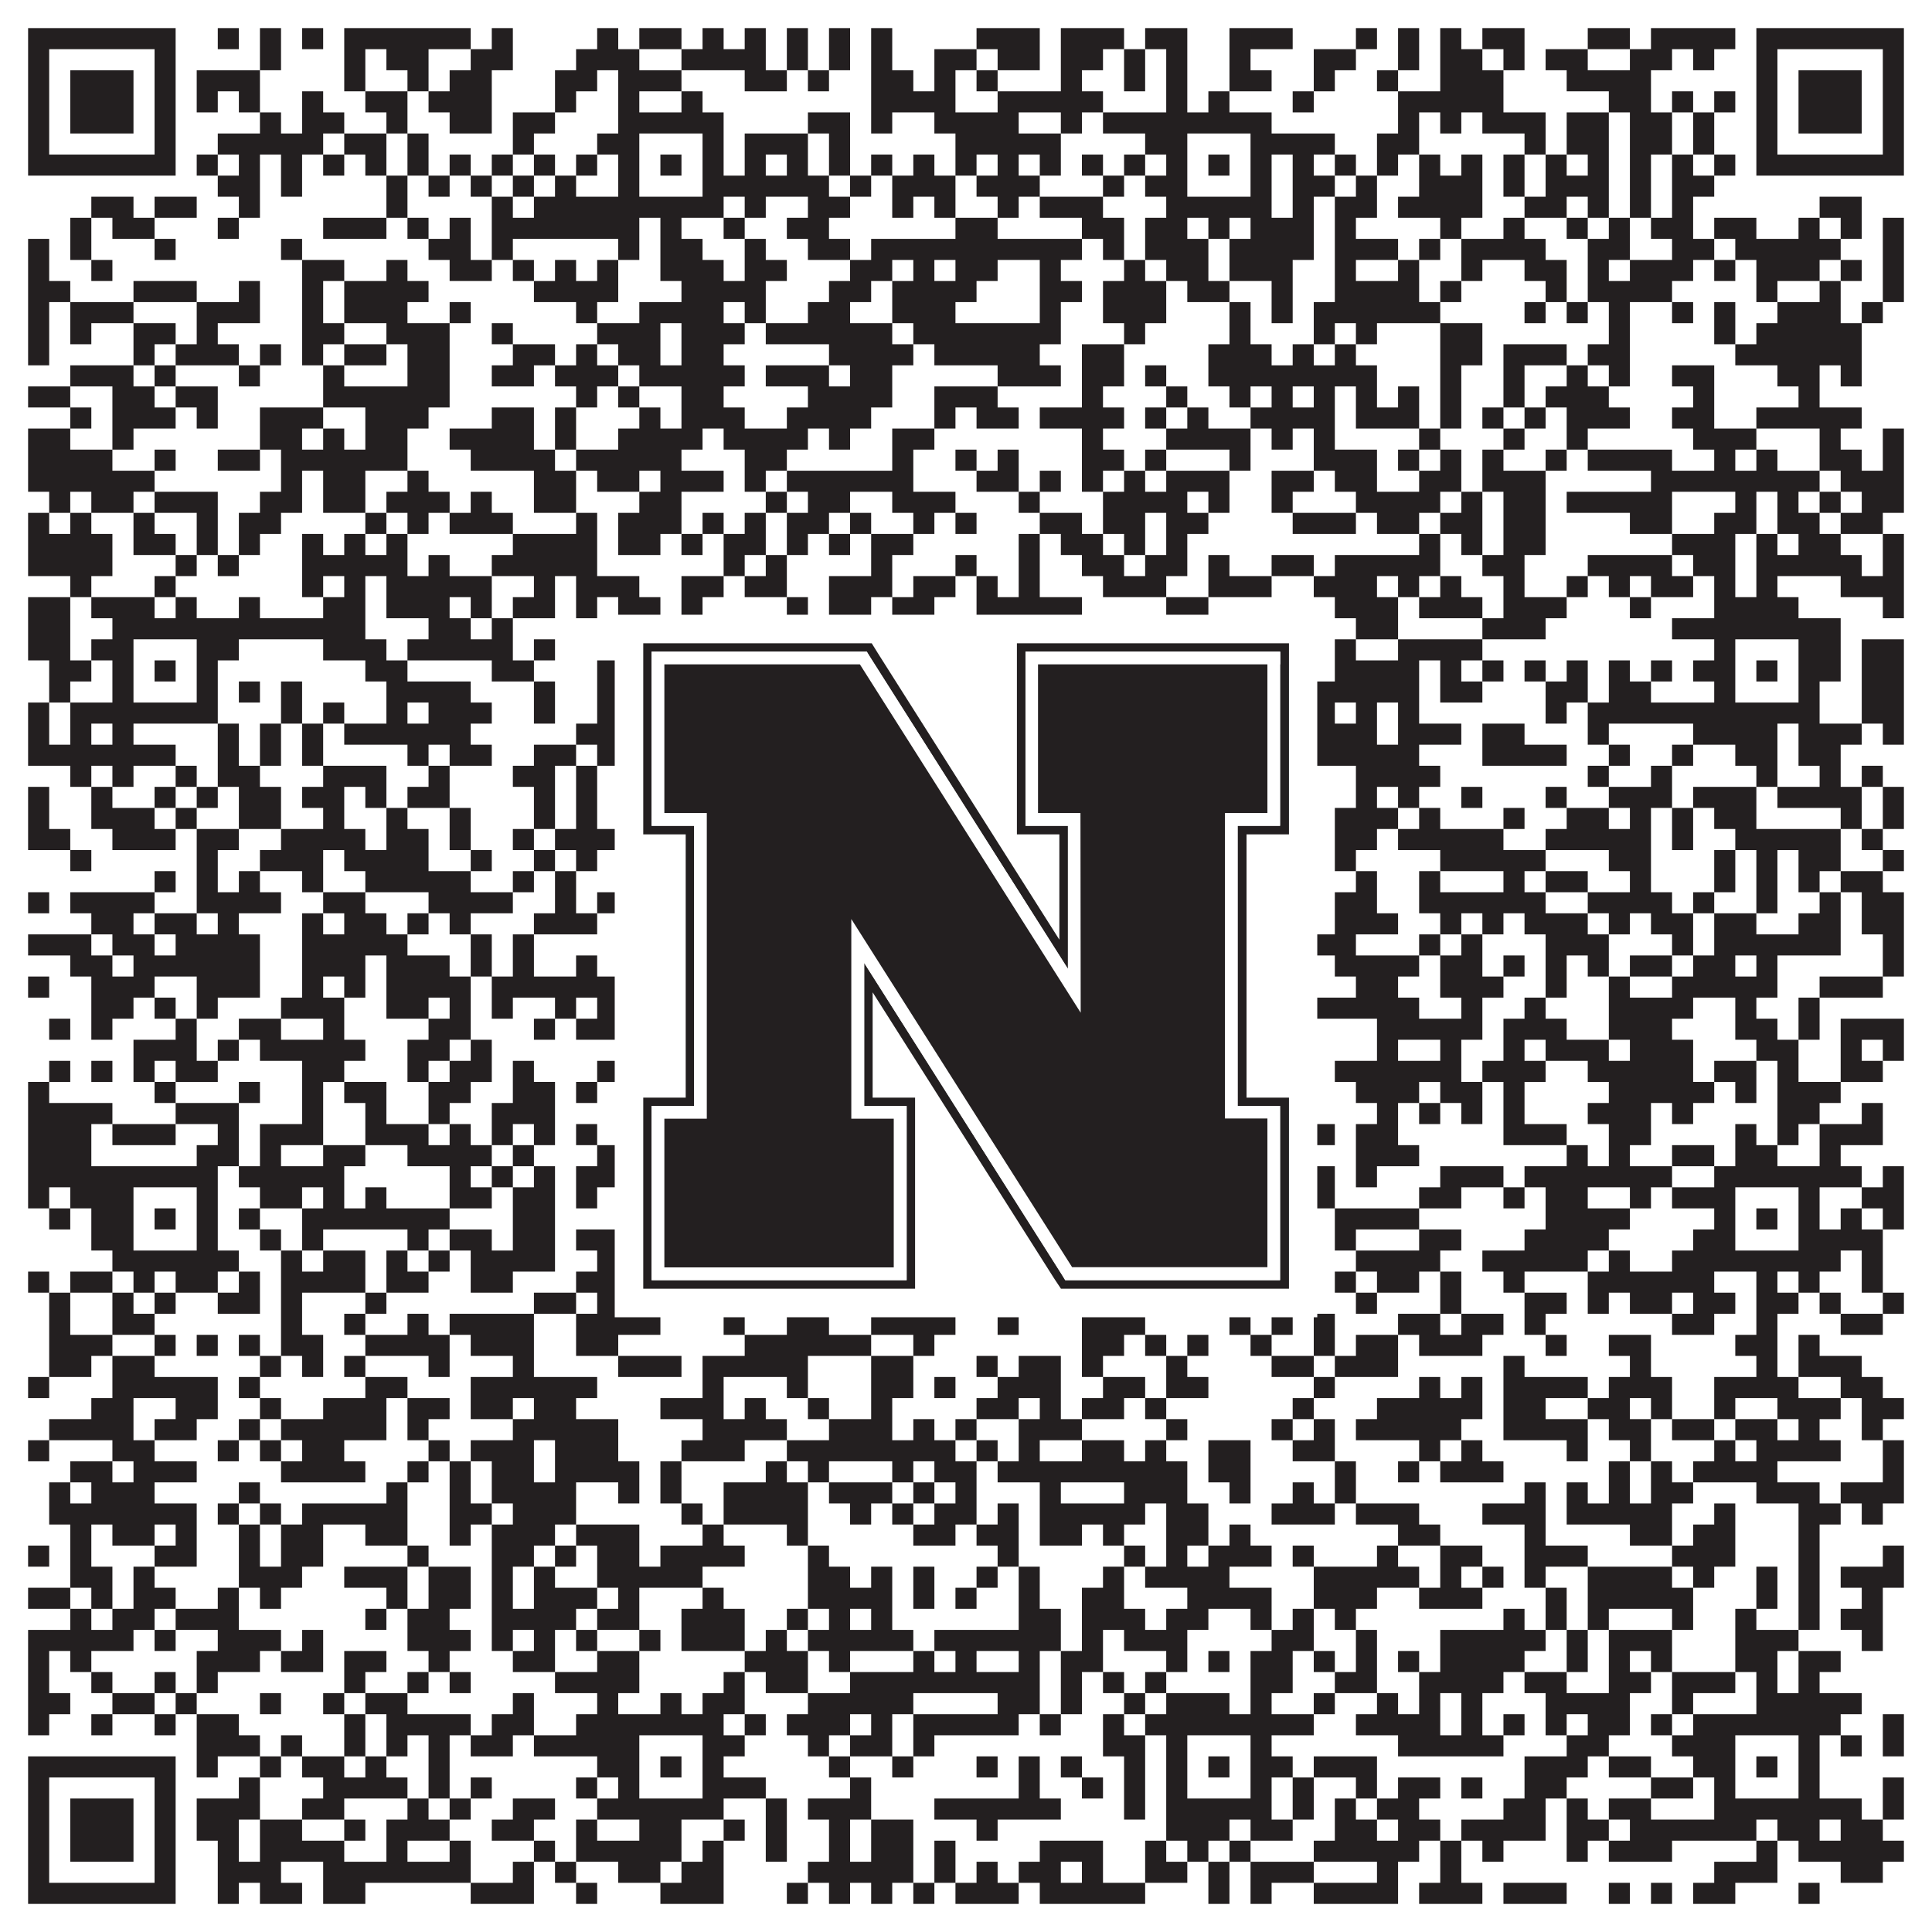
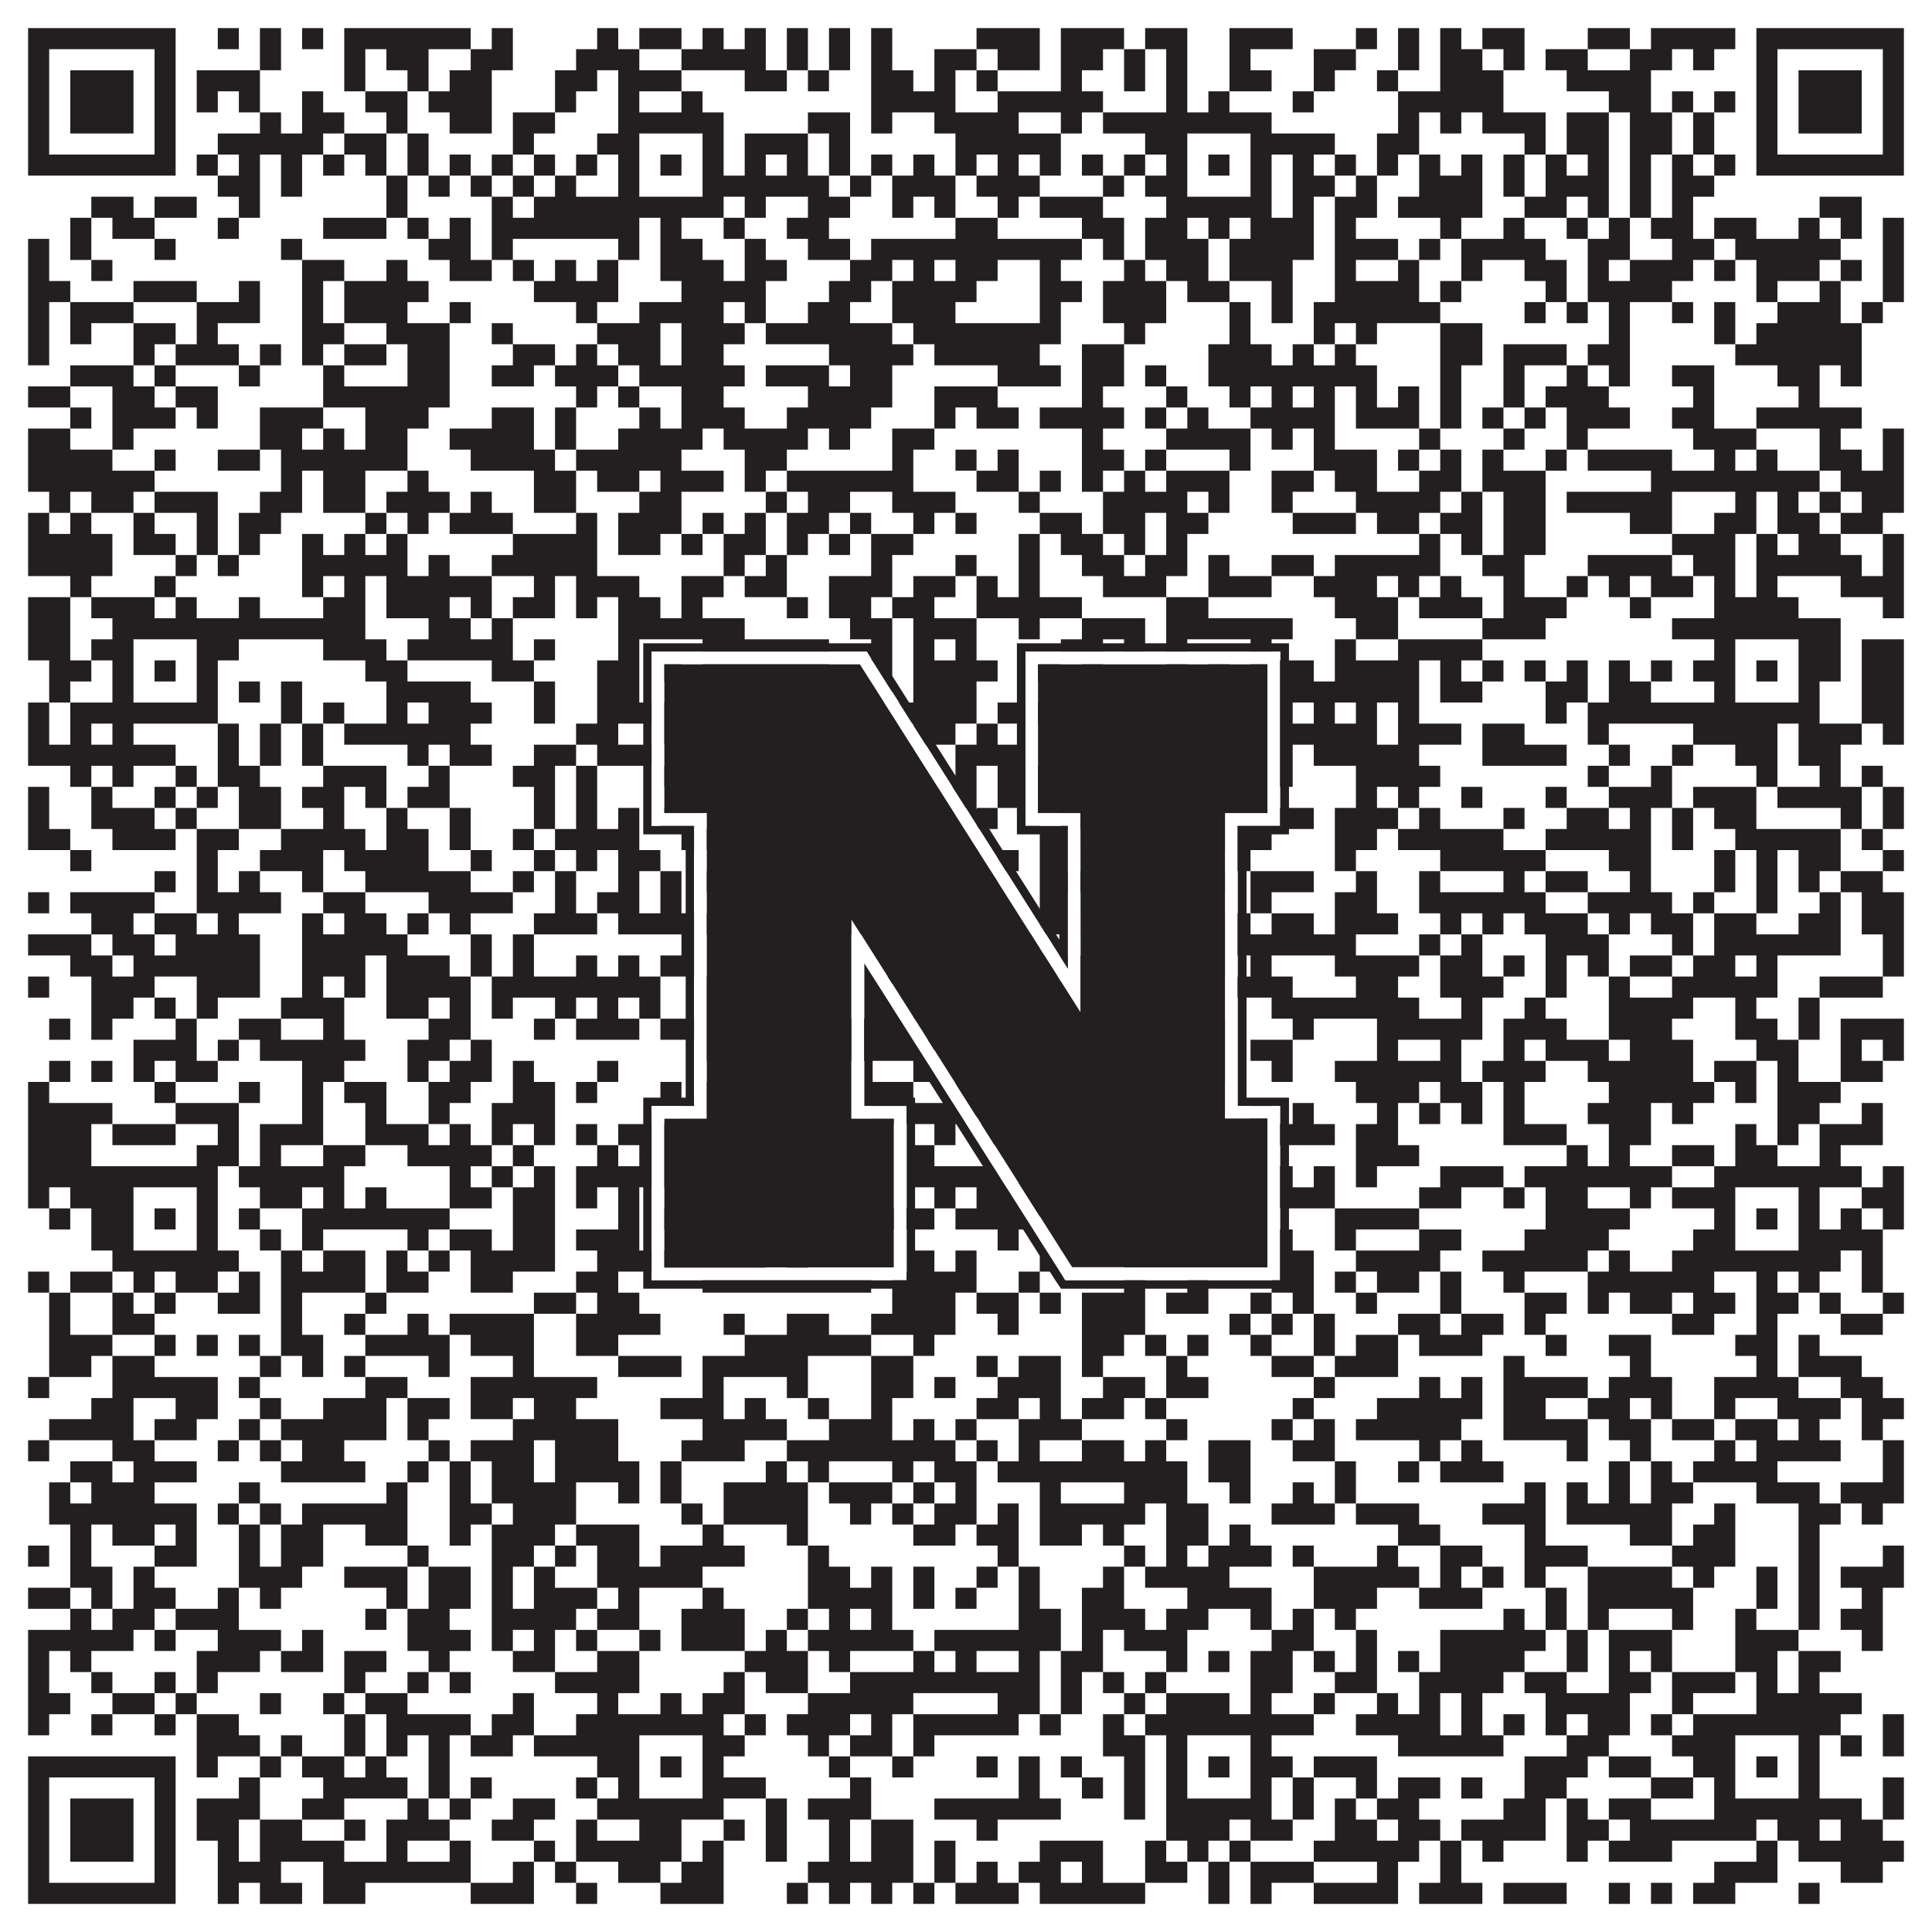
<svg xmlns="http://www.w3.org/2000/svg" version="1.1" width="1100px" height="1100px" viewBox="0 0 1100 1100">
-   <rect x="0" y="0" width="1100" height="1100" fill="#ffffff" fill-opacity="1" />
  <path fill="#231f20" fill-opacity="1" d="M16,16L100,16L100,28L16,28ZM124,16L136,16L136,28L124,28ZM148,16L160,16L160,28L148,28ZM172,16L184,16L184,28L172,28ZM196,16L268,16L268,28L196,28ZM280,16L292,16L292,28L280,28ZM340,16L352,16L352,28L340,28ZM364,16L388,16L388,28L364,28ZM400,16L412,16L412,28L400,28ZM424,16L436,16L436,28L424,28ZM448,16L460,16L460,28L448,28ZM472,16L484,16L484,28L472,28ZM496,16L508,16L508,28L496,28ZM556,16L592,16L592,28L556,28ZM604,16L640,16L640,28L604,28ZM652,16L676,16L676,28L652,28ZM700,16L736,16L736,28L700,28ZM772,16L784,16L784,28L772,28ZM796,16L808,16L808,28L796,28ZM820,16L832,16L832,28L820,28ZM844,16L868,16L868,28L844,28ZM904,16L928,16L928,28L904,28ZM940,16L988,16L988,28L940,28ZM1000,16L1084,16L1084,28L1000,28ZM16,28L28,28L28,40L16,40ZM88,28L100,28L100,40L88,40ZM148,28L160,28L160,40L148,40ZM196,28L208,28L208,40L196,40ZM220,28L244,28L244,40L220,40ZM268,28L292,28L292,40L268,40ZM328,28L364,28L364,40L328,40ZM388,28L436,28L436,40L388,40ZM448,28L460,28L460,40L448,40ZM472,28L484,28L484,40L472,40ZM496,28L508,28L508,40L496,40ZM532,28L556,28L556,40L532,40ZM568,28L592,28L592,40L568,40ZM604,28L628,28L628,40L604,40ZM640,28L652,28L652,40L640,40ZM664,28L676,28L676,40L664,40ZM700,28L712,28L712,40L700,40ZM748,28L772,28L772,40L748,40ZM796,28L808,28L808,40L796,40ZM820,28L844,28L844,40L820,40ZM856,28L868,28L868,40L856,40ZM880,28L904,28L904,40L880,40ZM928,28L952,28L952,40L928,40ZM964,28L976,28L976,40L964,40ZM1000,28L1012,28L1012,40L1000,40ZM1072,28L1084,28L1084,40L1072,40ZM16,40L28,40L28,52L16,52ZM40,40L76,40L76,52L40,52ZM88,40L100,40L100,52L88,52ZM112,40L148,40L148,52L112,52ZM196,40L208,40L208,52L196,52ZM232,40L244,40L244,52L232,52ZM256,40L280,40L280,52L256,52ZM316,40L340,40L340,52L316,52ZM352,40L388,40L388,52L352,52ZM424,40L448,40L448,52L424,52ZM460,40L472,40L472,52L460,52ZM496,40L520,40L520,52L496,52ZM532,40L544,40L544,52L532,52ZM556,40L568,40L568,52L556,52ZM604,40L616,40L616,52L604,52ZM640,40L652,40L652,52L640,52ZM664,40L676,40L676,52L664,52ZM700,40L724,40L724,52L700,52ZM748,40L760,40L760,52L748,52ZM784,40L796,40L796,52L784,52ZM820,40L856,40L856,52L820,52ZM892,40L940,40L940,52L892,52ZM1000,40L1012,40L1012,52L1000,52ZM1024,40L1060,40L1060,52L1024,52ZM1072,40L1084,40L1084,52L1072,52ZM16,52L28,52L28,64L16,64ZM40,52L76,52L76,64L40,64ZM88,52L100,52L100,64L88,64ZM112,52L124,52L124,64L112,64ZM136,52L148,52L148,64L136,64ZM172,52L184,52L184,64L172,64ZM208,52L232,52L232,64L208,64ZM244,52L280,52L280,64L244,64ZM316,52L328,52L328,64L316,64ZM352,52L364,52L364,64L352,64ZM388,52L400,52L400,64L388,64ZM496,52L544,52L544,64L496,64ZM568,52L628,52L628,64L568,64ZM664,52L676,52L676,64L664,64ZM688,52L700,52L700,64L688,64ZM736,52L748,52L748,64L736,64ZM796,52L856,52L856,64L796,64ZM916,52L940,52L940,64L916,64ZM952,52L964,52L964,64L952,64ZM976,52L988,52L988,64L976,64ZM1000,52L1012,52L1012,64L1000,64ZM1024,52L1060,52L1060,64L1024,64ZM1072,52L1084,52L1084,64L1072,64ZM16,64L28,64L28,76L16,76ZM40,64L76,64L76,76L40,76ZM88,64L100,64L100,76L88,76ZM148,64L160,64L160,76L148,76ZM172,64L196,64L196,76L172,76ZM220,64L232,64L232,76L220,76ZM256,64L280,64L280,76L256,76ZM292,64L316,64L316,76L292,76ZM352,64L412,64L412,76L352,76ZM460,64L484,64L484,76L460,76ZM496,64L508,64L508,76L496,76ZM532,64L580,64L580,76L532,76ZM604,64L616,64L616,76L604,76ZM628,64L724,64L724,76L628,76ZM796,64L808,64L808,76L796,76ZM820,64L832,64L832,76L820,76ZM844,64L880,64L880,76L844,76ZM892,64L916,64L916,76L892,76ZM928,64L952,64L952,76L928,76ZM964,64L976,64L976,76L964,76ZM1000,64L1012,64L1012,76L1000,76ZM1024,64L1060,64L1060,76L1024,76ZM1072,64L1084,64L1084,76L1072,76ZM16,76L28,76L28,88L16,88ZM88,76L100,76L100,88L88,88ZM124,76L184,76L184,88L124,88ZM196,76L220,76L220,88L196,88ZM232,76L244,76L244,88L232,88ZM292,76L304,76L304,88L292,88ZM340,76L364,76L364,88L340,88ZM400,76L412,76L412,88L400,88ZM424,76L460,76L460,88L424,88ZM472,76L484,76L484,88L472,88ZM544,76L604,76L604,88L544,88ZM652,76L676,76L676,88L652,88ZM712,76L760,76L760,88L712,88ZM784,76L808,76L808,88L784,88ZM868,76L880,76L880,88L868,88ZM892,76L916,76L916,88L892,88ZM928,76L952,76L952,88L928,88ZM964,76L976,76L976,88L964,88ZM1000,76L1012,76L1012,88L1000,88ZM1072,76L1084,76L1084,88L1072,88ZM16,88L100,88L100,100L16,100ZM112,88L124,88L124,100L112,100ZM136,88L148,88L148,100L136,100ZM160,88L172,88L172,100L160,100ZM184,88L196,88L196,100L184,100ZM208,88L220,88L220,100L208,100ZM232,88L244,88L244,100L232,100ZM256,88L268,88L268,100L256,100ZM280,88L292,88L292,100L280,100ZM304,88L316,88L316,100L304,100ZM328,88L340,88L340,100L328,100ZM352,88L364,88L364,100L352,100ZM376,88L388,88L388,100L376,100ZM400,88L412,88L412,100L400,100ZM424,88L436,88L436,100L424,100ZM448,88L460,88L460,100L448,100ZM472,88L484,88L484,100L472,100ZM496,88L508,88L508,100L496,100ZM520,88L532,88L532,100L520,100ZM544,88L556,88L556,100L544,100ZM568,88L580,88L580,100L568,100ZM592,88L604,88L604,100L592,100ZM616,88L628,88L628,100L616,100ZM640,88L652,88L652,100L640,100ZM664,88L676,88L676,100L664,100ZM688,88L700,88L700,100L688,100ZM712,88L724,88L724,100L712,100ZM736,88L748,88L748,100L736,100ZM760,88L772,88L772,100L760,100ZM784,88L796,88L796,100L784,100ZM808,88L820,88L820,100L808,100ZM832,88L844,88L844,100L832,100ZM856,88L868,88L868,100L856,100ZM880,88L892,88L892,100L880,100ZM904,88L916,88L916,100L904,100ZM928,88L940,88L940,100L928,100ZM952,88L964,88L964,100L952,100ZM976,88L988,88L988,100L976,100ZM1000,88L1084,88L1084,100L1000,100ZM124,100L148,100L148,112L124,112ZM160,100L172,100L172,112L160,112ZM220,100L232,100L232,112L220,112ZM244,100L256,100L256,112L244,112ZM268,100L280,100L280,112L268,112ZM292,100L304,100L304,112L292,112ZM316,100L328,100L328,112L316,112ZM352,100L364,100L364,112L352,112ZM400,100L472,100L472,112L400,112ZM484,100L496,100L496,112L484,112ZM508,100L544,100L544,112L508,112ZM556,100L592,100L592,112L556,112ZM628,100L640,100L640,112L628,112ZM652,100L676,100L676,112L652,112ZM712,100L724,100L724,112L712,112ZM736,100L760,100L760,112L736,112ZM772,100L784,100L784,112L772,112ZM808,100L844,100L844,112L808,112ZM856,100L868,100L868,112L856,112ZM880,100L916,100L916,112L880,112ZM928,100L940,100L940,112L928,112ZM952,100L976,100L976,112L952,112ZM52,112L76,112L76,124L52,124ZM88,112L112,112L112,124L88,124ZM136,112L148,112L148,124L136,124ZM220,112L232,112L232,124L220,124ZM280,112L292,112L292,124L280,124ZM304,112L412,112L412,124L304,124ZM424,112L436,112L436,124L424,124ZM460,112L484,112L484,124L460,124ZM508,112L520,112L520,124L508,124ZM532,112L544,112L544,124L532,124ZM568,112L580,112L580,124L568,124ZM592,112L628,112L628,124L592,124ZM664,112L724,112L724,124L664,124ZM736,112L748,112L748,124L736,124ZM760,112L784,112L784,124L760,124ZM796,112L844,112L844,124L796,124ZM868,112L892,112L892,124L868,124ZM904,112L916,112L916,124L904,124ZM928,112L940,112L940,124L928,124ZM952,112L964,112L964,124L952,124ZM1036,112L1060,112L1060,124L1036,124ZM40,124L52,124L52,136L40,136ZM64,124L88,124L88,136L64,136ZM124,124L136,124L136,136L124,136ZM184,124L220,124L220,136L184,136ZM232,124L244,124L244,136L232,136ZM256,124L268,124L268,136L256,136ZM280,124L364,124L364,136L280,136ZM376,124L388,124L388,136L376,136ZM412,124L424,124L424,136L412,136ZM448,124L472,124L472,136L448,136ZM544,124L568,124L568,136L544,136ZM616,124L640,124L640,136L616,136ZM652,124L676,124L676,136L652,136ZM688,124L700,124L700,136L688,136ZM712,124L748,124L748,136L712,136ZM760,124L772,124L772,136L760,136ZM820,124L832,124L832,136L820,136ZM856,124L868,124L868,136L856,136ZM892,124L904,124L904,136L892,136ZM916,124L928,124L928,136L916,136ZM940,124L964,124L964,136L940,136ZM976,124L1000,124L1000,136L976,136ZM1024,124L1036,124L1036,136L1024,136ZM1048,124L1060,124L1060,136L1048,136ZM1072,124L1084,124L1084,136L1072,136ZM16,136L28,136L28,148L16,148ZM40,136L52,136L52,148L40,148ZM88,136L100,136L100,148L88,148ZM160,136L172,136L172,148L160,148ZM244,136L268,136L268,148L244,148ZM280,136L292,136L292,148L280,148ZM352,136L364,136L364,148L352,148ZM376,136L400,136L400,148L376,148ZM424,136L436,136L436,148L424,148ZM460,136L484,136L484,148L460,148ZM496,136L616,136L616,148L496,148ZM628,136L640,136L640,148L628,148ZM652,136L688,136L688,148L652,148ZM700,136L748,136L748,148L700,148ZM760,136L796,136L796,148L760,148ZM808,136L820,136L820,148L808,148ZM832,136L880,136L880,148L832,148ZM904,136L928,136L928,148L904,148ZM952,136L976,136L976,148L952,148ZM988,136L1048,136L1048,148L988,148ZM1072,136L1084,136L1084,148L1072,148ZM16,148L28,148L28,160L16,160ZM52,148L64,148L64,160L52,160ZM172,148L196,148L196,160L172,160ZM220,148L232,148L232,160L220,160ZM256,148L280,148L280,160L256,160ZM292,148L304,148L304,160L292,160ZM316,148L328,148L328,160L316,160ZM340,148L352,148L352,160L340,160ZM376,148L412,148L412,160L376,160ZM424,148L448,148L448,160L424,160ZM484,148L508,148L508,160L484,160ZM520,148L532,148L532,160L520,160ZM544,148L568,148L568,160L544,160ZM592,148L604,148L604,160L592,160ZM640,148L652,148L652,160L640,160ZM664,148L688,148L688,160L664,160ZM700,148L736,148L736,160L700,160ZM760,148L772,148L772,160L760,160ZM796,148L808,148L808,160L796,160ZM832,148L844,148L844,160L832,160ZM868,148L892,148L892,160L868,160ZM904,148L916,148L916,160L904,160ZM928,148L964,148L964,160L928,160ZM976,148L988,148L988,160L976,160ZM1000,148L1036,148L1036,160L1000,160ZM1048,148L1060,148L1060,160L1048,160ZM1072,148L1084,148L1084,160L1072,160ZM16,160L40,160L40,172L16,172ZM76,160L112,160L112,172L76,172ZM136,160L148,160L148,172L136,172ZM172,160L184,160L184,172L172,172ZM196,160L244,160L244,172L196,172ZM304,160L352,160L352,172L304,172ZM388,160L436,160L436,172L388,172ZM472,160L496,160L496,172L472,172ZM508,160L556,160L556,172L508,172ZM592,160L616,160L616,172L592,172ZM628,160L664,160L664,172L628,172ZM676,160L700,160L700,172L676,172ZM724,160L736,160L736,172L724,172ZM760,160L808,160L808,172L760,172ZM820,160L832,160L832,172L820,172ZM880,160L892,160L892,172L880,172ZM904,160L952,160L952,172L904,172ZM1000,160L1012,160L1012,172L1000,172ZM1036,160L1048,160L1048,172L1036,172ZM1072,160L1084,160L1084,172L1072,172ZM16,172L28,172L28,184L16,184ZM40,172L76,172L76,184L40,184ZM112,172L148,172L148,184L112,184ZM172,172L184,172L184,184L172,184ZM196,172L232,172L232,184L196,184ZM256,172L268,172L268,184L256,184ZM328,172L340,172L340,184L328,184ZM364,172L412,172L412,184L364,184ZM424,172L436,172L436,184L424,184ZM460,172L484,172L484,184L460,184ZM508,172L544,172L544,184L508,184ZM592,172L604,172L604,184L592,184ZM628,172L664,172L664,184L628,184ZM700,172L712,172L712,184L700,184ZM724,172L736,172L736,184L724,184ZM748,172L820,172L820,184L748,184ZM868,172L880,172L880,184L868,184ZM892,172L904,172L904,184L892,184ZM916,172L928,172L928,184L916,184ZM952,172L964,172L964,184L952,184ZM976,172L988,172L988,184L976,184ZM1012,172L1048,172L1048,184L1012,184ZM1060,172L1072,172L1072,184L1060,184ZM16,184L28,184L28,196L16,196ZM40,184L52,184L52,196L40,196ZM76,184L100,184L100,196L76,196ZM112,184L124,184L124,196L112,196ZM172,184L196,184L196,196L172,196ZM220,184L256,184L256,196L220,196ZM280,184L292,184L292,196L280,196ZM340,184L376,184L376,196L340,196ZM388,184L424,184L424,196L388,196ZM436,184L508,184L508,196L436,196ZM520,184L604,184L604,196L520,196ZM640,184L652,184L652,196L640,196ZM700,184L712,184L712,196L700,196ZM748,184L760,184L760,196L748,196ZM772,184L784,184L784,196L772,196ZM820,184L844,184L844,196L820,196ZM916,184L928,184L928,196L916,196ZM976,184L988,184L988,196L976,196ZM1000,184L1060,184L1060,196L1000,196ZM16,196L28,196L28,208L16,208ZM76,196L88,196L88,208L76,208ZM100,196L136,196L136,208L100,208ZM148,196L160,196L160,208L148,208ZM172,196L184,196L184,208L172,208ZM196,196L220,196L220,208L196,208ZM232,196L256,196L256,208L232,208ZM292,196L316,196L316,208L292,208ZM328,196L340,196L340,208L328,208ZM352,196L376,196L376,208L352,208ZM388,196L412,196L412,208L388,208ZM472,196L520,196L520,208L472,208ZM532,196L592,196L592,208L532,208ZM616,196L640,196L640,208L616,208ZM688,196L724,196L724,208L688,208ZM736,196L748,196L748,208L736,208ZM760,196L772,196L772,208L760,208ZM820,196L844,196L844,208L820,208ZM856,196L892,196L892,208L856,208ZM904,196L928,196L928,208L904,208ZM988,196L1060,196L1060,208L988,208ZM40,208L76,208L76,220L40,220ZM88,208L100,208L100,220L88,220ZM136,208L148,208L148,220L136,220ZM184,208L196,208L196,220L184,220ZM232,208L256,208L256,220L232,220ZM280,208L304,208L304,220L280,220ZM316,208L352,208L352,220L316,220ZM364,208L424,208L424,220L364,220ZM436,208L472,208L472,220L436,220ZM484,208L508,208L508,220L484,220ZM568,208L604,208L604,220L568,220ZM616,208L640,208L640,220L616,220ZM652,208L664,208L664,220L652,220ZM688,208L784,208L784,220L688,220ZM820,208L832,208L832,220L820,220ZM856,208L868,208L868,220L856,220ZM892,208L904,208L904,220L892,220ZM916,208L928,208L928,220L916,220ZM952,208L976,208L976,220L952,220ZM1012,208L1036,208L1036,220L1012,220ZM1048,208L1060,208L1060,220L1048,220ZM16,220L40,220L40,232L16,232ZM64,220L88,220L88,232L64,232ZM100,220L124,220L124,232L100,232ZM184,220L256,220L256,232L184,232ZM328,220L340,220L340,232L328,232ZM352,220L364,220L364,232L352,232ZM388,220L412,220L412,232L388,232ZM460,220L508,220L508,232L460,232ZM532,220L568,220L568,232L532,232ZM616,220L628,220L628,232L616,232ZM664,220L676,220L676,232L664,232ZM700,220L712,220L712,232L700,232ZM724,220L736,220L736,232L724,232ZM748,220L760,220L760,232L748,232ZM772,220L784,220L784,232L772,232ZM796,220L808,220L808,232L796,232ZM820,220L832,220L832,232L820,232ZM856,220L868,220L868,232L856,232ZM880,220L916,220L916,232L880,232ZM964,220L976,220L976,232L964,232ZM1024,220L1036,220L1036,232L1024,232ZM40,232L52,232L52,244L40,244ZM64,232L100,232L100,244L64,244ZM112,232L124,232L124,244L112,244ZM148,232L184,232L184,244L148,244ZM208,232L244,232L244,244L208,244ZM280,232L304,232L304,244L280,244ZM316,232L328,232L328,244L316,244ZM364,232L376,232L376,244L364,244ZM388,232L424,232L424,244L388,244ZM448,232L496,232L496,244L448,244ZM532,232L544,232L544,244L532,244ZM556,232L580,232L580,244L556,244ZM592,232L640,232L640,244L592,244ZM652,232L664,232L664,244L652,244ZM676,232L688,232L688,244L676,244ZM712,232L760,232L760,244L712,244ZM772,232L808,232L808,244L772,244ZM820,232L832,232L832,244L820,244ZM844,232L856,232L856,244L844,244ZM868,232L880,232L880,244L868,244ZM892,232L928,232L928,244L892,244ZM952,232L976,232L976,244L952,244ZM1000,232L1060,232L1060,244L1000,244ZM16,244L40,244L40,256L16,256ZM64,244L76,244L76,256L64,256ZM148,244L172,244L172,256L148,256ZM184,244L196,244L196,256L184,256ZM208,244L232,244L232,256L208,256ZM256,244L304,244L304,256L256,256ZM316,244L328,244L328,256L316,256ZM352,244L400,244L400,256L352,256ZM412,244L460,244L460,256L412,256ZM472,244L484,244L484,256L472,256ZM508,244L532,244L532,256L508,256ZM616,244L628,244L628,256L616,256ZM664,244L712,244L712,256L664,256ZM724,244L736,244L736,256L724,256ZM748,244L760,244L760,256L748,256ZM808,244L820,244L820,256L808,256ZM856,244L868,244L868,256L856,256ZM892,244L904,244L904,256L892,256ZM964,244L1000,244L1000,256L964,256ZM1036,244L1048,244L1048,256L1036,256ZM1072,244L1084,244L1084,256L1072,256ZM16,256L64,256L64,268L16,268ZM88,256L100,256L100,268L88,268ZM124,256L148,256L148,268L124,268ZM160,256L232,256L232,268L160,268ZM268,256L316,256L316,268L268,268ZM328,256L388,256L388,268L328,268ZM424,256L448,256L448,268L424,268ZM508,256L520,256L520,268L508,268ZM544,256L556,256L556,268L544,268ZM568,256L580,256L580,268L568,268ZM616,256L640,256L640,268L616,268ZM652,256L664,256L664,268L652,268ZM700,256L712,256L712,268L700,268ZM748,256L784,256L784,268L748,268ZM796,256L808,256L808,268L796,268ZM820,256L832,256L832,268L820,268ZM844,256L856,256L856,268L844,268ZM880,256L892,256L892,268L880,268ZM904,256L952,256L952,268L904,268ZM976,256L988,256L988,268L976,268ZM1000,256L1012,256L1012,268L1000,268ZM1036,256L1060,256L1060,268L1036,268ZM1072,256L1084,256L1084,268L1072,268ZM16,268L88,268L88,280L16,280ZM160,268L172,268L172,280L160,280ZM184,268L208,268L208,280L184,280ZM232,268L244,268L244,280L232,280ZM304,268L328,268L328,280L304,280ZM340,268L364,268L364,280L340,280ZM376,268L412,268L412,280L376,280ZM424,268L436,268L436,280L424,280ZM448,268L520,268L520,280L448,280ZM556,268L580,268L580,280L556,280ZM592,268L604,268L604,280L592,280ZM616,268L628,268L628,280L616,280ZM640,268L652,268L652,280L640,280ZM664,268L700,268L700,280L664,280ZM724,268L748,268L748,280L724,280ZM760,268L784,268L784,280L760,280ZM808,268L832,268L832,280L808,280ZM844,268L880,268L880,280L844,280ZM940,268L1036,268L1036,280L940,280ZM1048,268L1084,268L1084,280L1048,280ZM28,280L40,280L40,292L28,292ZM52,280L76,280L76,292L52,292ZM88,280L124,280L124,292L88,292ZM148,280L172,280L172,292L148,292ZM184,280L208,280L208,292L184,292ZM220,280L256,280L256,292L220,292ZM268,280L280,280L280,292L268,292ZM304,280L328,280L328,292L304,292ZM364,280L388,280L388,292L364,292ZM436,280L448,280L448,292L436,292ZM460,280L484,280L484,292L460,292ZM508,280L544,280L544,292L508,292ZM580,280L592,280L592,292L580,292ZM628,280L676,280L676,292L628,292ZM688,280L700,280L700,292L688,292ZM724,280L736,280L736,292L724,292ZM772,280L820,280L820,292L772,292ZM832,280L844,280L844,292L832,292ZM856,280L880,280L880,292L856,292ZM892,280L952,280L952,292L892,292ZM988,280L1000,280L1000,292L988,292ZM1012,280L1024,280L1024,292L1012,292ZM1036,280L1048,280L1048,292L1036,292ZM1060,280L1084,280L1084,292L1060,292ZM16,292L28,292L28,304L16,304ZM40,292L52,292L52,304L40,304ZM76,292L88,292L88,304L76,304ZM112,292L124,292L124,304L112,304ZM136,292L160,292L160,304L136,304ZM208,292L220,292L220,304L208,304ZM232,292L244,292L244,304L232,304ZM256,292L292,292L292,304L256,304ZM328,292L340,292L340,304L328,304ZM352,292L388,292L388,304L352,304ZM400,292L412,292L412,304L400,304ZM424,292L436,292L436,304L424,304ZM448,292L472,292L472,304L448,304ZM484,292L496,292L496,304L484,304ZM520,292L532,292L532,304L520,304ZM544,292L556,292L556,304L544,304ZM592,292L616,292L616,304L592,304ZM628,292L652,292L652,304L628,304ZM664,292L688,292L688,304L664,304ZM736,292L772,292L772,304L736,304ZM784,292L808,292L808,304L784,304ZM820,292L844,292L844,304L820,304ZM856,292L880,292L880,304L856,304ZM928,292L952,292L952,304L928,304ZM976,292L1000,292L1000,304L976,304ZM1012,292L1036,292L1036,304L1012,304ZM1048,292L1072,292L1072,304L1048,304ZM16,304L64,304L64,316L16,316ZM76,304L100,304L100,316L76,316ZM112,304L124,304L124,316L112,316ZM136,304L148,304L148,316L136,316ZM172,304L184,304L184,316L172,316ZM196,304L208,304L208,316L196,316ZM220,304L232,304L232,316L220,316ZM292,304L340,304L340,316L292,316ZM352,304L376,304L376,316L352,316ZM388,304L400,304L400,316L388,316ZM412,304L436,304L436,316L412,316ZM448,304L460,304L460,316L448,316ZM472,304L484,304L484,316L472,316ZM496,304L520,304L520,316L496,316ZM580,304L592,304L592,316L580,316ZM604,304L628,304L628,316L604,316ZM640,304L652,304L652,316L640,316ZM664,304L676,304L676,316L664,316ZM808,304L820,304L820,316L808,316ZM832,304L844,304L844,316L832,316ZM856,304L880,304L880,316L856,316ZM952,304L988,304L988,316L952,316ZM1000,304L1012,304L1012,316L1000,316ZM1024,304L1048,304L1048,316L1024,316ZM1072,304L1084,304L1084,316L1072,316ZM16,316L64,316L64,328L16,328ZM100,316L112,316L112,328L100,328ZM124,316L136,316L136,328L124,328ZM172,316L232,316L232,328L172,328ZM244,316L256,316L256,328L244,328ZM280,316L340,316L340,328L280,328ZM412,316L424,316L424,328L412,328ZM436,316L448,316L448,328L436,328ZM496,316L508,316L508,328L496,328ZM544,316L556,316L556,328L544,328ZM580,316L592,316L592,328L580,328ZM616,316L640,316L640,328L616,328ZM652,316L676,316L676,328L652,328ZM688,316L700,316L700,328L688,328ZM724,316L748,316L748,328L724,328ZM760,316L820,316L820,328L760,328ZM844,316L868,316L868,328L844,328ZM904,316L952,316L952,328L904,328ZM964,316L988,316L988,328L964,328ZM1000,316L1060,316L1060,328L1000,328ZM1072,316L1084,316L1084,328L1072,328ZM40,328L52,328L52,340L40,340ZM88,328L100,328L100,340L88,340ZM172,328L184,328L184,340L172,340ZM196,328L208,328L208,340L196,340ZM220,328L280,328L280,340L220,340ZM304,328L316,328L316,340L304,340ZM328,328L364,328L364,340L328,340ZM388,328L412,328L412,340L388,340ZM424,328L448,328L448,340L424,340ZM472,328L508,328L508,340L472,340ZM520,328L544,328L544,340L520,340ZM556,328L568,328L568,340L556,340ZM580,328L592,328L592,340L580,340ZM628,328L664,328L664,340L628,340ZM688,328L724,328L724,340L688,340ZM748,328L784,328L784,340L748,340ZM796,328L808,328L808,340L796,340ZM820,328L832,328L832,340L820,340ZM856,328L868,328L868,340L856,340ZM892,328L904,328L904,340L892,340ZM916,328L928,328L928,340L916,340ZM940,328L964,328L964,340L940,340ZM976,328L988,328L988,340L976,340ZM1000,328L1012,328L1012,340L1000,340ZM1048,328L1084,328L1084,340L1048,340ZM16,340L40,340L40,352L16,352ZM52,340L88,340L88,352L52,352ZM100,340L112,340L112,352L100,352ZM136,340L148,340L148,352L136,352ZM184,340L208,340L208,352L184,352ZM220,340L256,340L256,352L220,352ZM268,340L280,340L280,352L268,352ZM292,340L316,340L316,352L292,352ZM328,340L340,340L340,352L328,352ZM352,340L376,340L376,352L352,352ZM388,340L400,340L400,352L388,352ZM448,340L460,340L460,352L448,352ZM472,340L496,340L496,352L472,352ZM508,340L532,340L532,352L508,352ZM556,340L616,340L616,352L556,352ZM664,340L688,340L688,352L664,352ZM760,340L796,340L796,352L760,352ZM808,340L844,340L844,352L808,352ZM856,340L892,340L892,352L856,352ZM928,340L940,340L940,352L928,352ZM976,340L1024,340L1024,352L976,352ZM1072,340L1084,340L1084,352L1072,352ZM16,352L40,352L40,364L16,364ZM64,352L208,352L208,364L64,364ZM244,352L268,352L268,364L244,364ZM280,352L292,352L292,364L280,364ZM352,352L424,352L424,364L352,364ZM484,352L508,352L508,364L484,364ZM520,352L556,352L556,364L520,364ZM580,352L592,352L592,364L580,364ZM616,352L652,352L652,364L616,364ZM664,352L736,352L736,364L664,364ZM772,352L796,352L796,364L772,364ZM844,352L880,352L880,364L844,364ZM952,352L1048,352L1048,364L952,364ZM16,364L40,364L40,376L16,376ZM52,364L76,364L76,376L52,376ZM112,364L136,364L136,376L112,376ZM184,364L220,364L220,376L184,376ZM232,364L292,364L292,376L232,376ZM304,364L316,364L316,376L304,376ZM352,364L364,364L364,376L352,376ZM400,364L472,364L472,376L400,376ZM496,364L508,364L508,376L496,376ZM520,364L532,364L532,376L520,376ZM544,364L556,364L556,376L544,376ZM604,364L628,364L628,376L604,376ZM640,364L652,364L652,376L640,376ZM664,364L676,364L676,376L664,376ZM712,364L724,364L724,376L712,376ZM760,364L772,364L772,376L760,376ZM796,364L844,364L844,376L796,376ZM976,364L988,364L988,376L976,376ZM1024,364L1048,364L1048,376L1024,376ZM1060,364L1084,364L1084,376L1060,376ZM28,376L52,376L52,388L28,388ZM64,376L76,376L76,388L64,388ZM88,376L100,376L100,388L88,388ZM112,376L124,376L124,388L112,388ZM208,376L232,376L232,388L208,388ZM280,376L304,376L304,388L280,388ZM340,376L364,376L364,388L340,388ZM376,376L388,376L388,388L376,388ZM400,376L472,376L472,388L400,388ZM496,376L508,376L508,388L496,388ZM520,376L568,376L568,388L520,388ZM580,376L604,376L604,388L580,388ZM616,376L628,376L628,388L616,388ZM664,376L676,376L676,388L664,388ZM688,376L700,376L700,388L688,388ZM712,376L748,376L748,388L712,388ZM760,376L808,376L808,388L760,388ZM820,376L832,376L832,388L820,388ZM844,376L856,376L856,388L844,388ZM868,376L880,376L880,388L868,388ZM892,376L904,376L904,388L892,388ZM916,376L928,376L928,388L916,388ZM940,376L952,376L952,388L940,388ZM964,376L988,376L988,388L964,388ZM1000,376L1012,376L1012,388L1000,388ZM1024,376L1048,376L1048,388L1024,388ZM1060,376L1084,376L1084,388L1060,388ZM28,388L40,388L40,400L28,400ZM64,388L76,388L76,400L64,400ZM112,388L124,388L124,400L112,400ZM136,388L148,388L148,400L136,400ZM160,388L172,388L172,400L160,400ZM220,388L268,388L268,400L220,400ZM304,388L316,388L316,400L304,400ZM340,388L364,388L364,400L340,400ZM400,388L436,388L436,400L400,400ZM448,388L472,388L472,400L448,400ZM484,388L508,388L508,400L484,400ZM520,388L556,388L556,400L520,400ZM604,388L628,388L628,400L604,400ZM640,388L676,388L676,400L640,400ZM712,388L808,388L808,400L712,400ZM820,388L844,388L844,400L820,400ZM880,388L904,388L904,400L880,400ZM916,388L940,388L940,400L916,400ZM976,388L988,388L988,400L976,400ZM1024,388L1036,388L1036,400L1024,400ZM1060,388L1084,388L1084,400L1060,400ZM16,400L28,400L28,412L16,412ZM40,400L124,400L124,412L40,412ZM160,400L172,400L172,412L160,412ZM184,400L196,400L196,412L184,412ZM220,400L232,400L232,412L220,412ZM244,400L280,400L280,412L244,412ZM304,400L316,400L316,412L304,412ZM340,400L412,400L412,412L340,412ZM424,400L448,400L448,412L424,412ZM508,400L556,400L556,412L508,412ZM568,400L604,400L604,412L568,412ZM616,400L628,400L628,412L616,412ZM652,400L736,400L736,412L652,412ZM748,400L760,400L760,412L748,412ZM772,400L784,400L784,412L772,412ZM796,400L808,400L808,412L796,412ZM880,400L892,400L892,412L880,412ZM904,400L1036,400L1036,412L904,412ZM1060,400L1084,400L1084,412L1060,412ZM16,412L28,412L28,424L16,424ZM40,412L52,412L52,424L40,424ZM64,412L76,412L76,424L64,424ZM124,412L136,412L136,424L124,424ZM148,412L160,412L160,424L148,424ZM172,412L184,412L184,424L172,424ZM196,412L268,412L268,424L196,424ZM328,412L352,412L352,424L328,424ZM376,412L388,412L388,424L376,424ZM400,412L448,412L448,424L400,424ZM496,412L508,412L508,424L496,424ZM520,412L544,412L544,424L520,424ZM556,412L568,412L568,424L556,424ZM604,412L640,412L640,424L604,424ZM652,412L664,412L664,424L652,424ZM688,412L784,412L784,424L688,424ZM796,412L832,412L832,424L796,424ZM844,412L868,412L868,424L844,424ZM904,412L916,412L916,424L904,424ZM964,412L1012,412L1012,424L964,424ZM1024,412L1060,412L1060,424L1024,424ZM1072,412L1084,412L1084,424L1072,424ZM16,424L100,424L100,436L16,436ZM124,424L136,424L136,436L124,436ZM148,424L160,424L160,436L148,436ZM172,424L184,424L184,436L172,436ZM232,424L244,424L244,436L232,436ZM256,424L280,424L280,436L256,436ZM304,424L328,424L328,436L304,436ZM340,424L376,424L376,436L340,436ZM388,424L400,424L400,436L388,436ZM424,424L436,424L436,436L424,436ZM448,424L460,424L460,436L448,436ZM496,424L520,424L520,436L496,436ZM544,424L580,424L580,436L544,436ZM592,424L604,424L604,436L592,436ZM640,424L664,424L664,436L640,436ZM676,424L688,424L688,436L676,436ZM700,424L736,424L736,436L700,436ZM748,424L808,424L808,436L748,436ZM844,424L892,424L892,436L844,436ZM916,424L928,424L928,436L916,436ZM952,424L964,424L964,436L952,436ZM988,424L1012,424L1012,436L988,436ZM1024,424L1048,424L1048,436L1024,436ZM40,436L52,436L52,448L40,448ZM64,436L76,436L76,448L64,448ZM100,436L112,436L112,448L100,448ZM124,436L148,436L148,448L124,448ZM184,436L220,436L220,448L184,448ZM244,436L256,436L256,448L244,448ZM292,436L316,436L316,448L292,448ZM328,436L340,436L340,448L328,448ZM376,436L424,436L424,448L376,448ZM436,436L448,436L448,448L436,448ZM460,436L472,436L472,448L460,448ZM496,436L520,436L520,448L496,448ZM544,436L556,436L556,448L544,448ZM568,436L592,436L592,448L568,448ZM616,436L628,436L628,448L616,448ZM640,436L688,436L688,448L640,448ZM724,436L736,436L736,448L724,448ZM772,436L820,436L820,448L772,448ZM904,436L916,436L916,448L904,448ZM940,436L952,436L952,448L940,448ZM1000,436L1012,436L1012,448L1000,448ZM1036,436L1048,436L1048,448L1036,448ZM1060,436L1072,436L1072,448L1060,448ZM16,448L28,448L28,460L16,460ZM52,448L64,448L64,460L52,460ZM88,448L100,448L100,460L88,460ZM112,448L124,448L124,460L112,460ZM136,448L160,448L160,460L136,460ZM172,448L196,448L196,460L172,460ZM208,448L220,448L220,460L208,460ZM232,448L256,448L256,460L232,460ZM304,448L316,448L316,460L304,460ZM328,448L340,448L340,460L328,460ZM400,448L412,448L412,460L400,460ZM460,448L484,448L484,460L460,460ZM496,448L508,448L508,460L496,460ZM520,448L556,448L556,460L520,460ZM568,448L616,448L616,460L568,460ZM652,448L676,448L676,460L652,460ZM688,448L700,448L700,460L688,460ZM772,448L784,448L784,460L772,460ZM796,448L808,448L808,460L796,460ZM832,448L844,448L844,460L832,460ZM880,448L892,448L892,460L880,460ZM916,448L952,448L952,460L916,460ZM964,448L1000,448L1000,460L964,460ZM1012,448L1060,448L1060,460L1012,460ZM1072,448L1084,448L1084,460L1072,460ZM16,460L28,460L28,472L16,472ZM52,460L88,460L88,472L52,472ZM100,460L112,460L112,472L100,472ZM136,460L160,460L160,472L136,472ZM184,460L196,460L196,472L184,472ZM220,460L232,460L232,472L220,472ZM256,460L268,460L268,472L256,472ZM304,460L316,460L316,472L304,472ZM328,460L340,460L340,472L328,472ZM352,460L364,460L364,472L352,472ZM376,460L400,460L400,472L376,472ZM436,460L484,460L484,472L436,472ZM496,460L520,460L520,472L496,472ZM532,460L544,460L544,472L532,472ZM556,460L568,460L568,472L556,472ZM580,460L592,460L592,472L580,472ZM604,460L640,460L640,472L604,472ZM688,460L748,460L748,472L688,472ZM760,460L796,460L796,472L760,472ZM808,460L820,460L820,472L808,472ZM856,460L868,460L868,472L856,472ZM892,460L916,460L916,472L892,472ZM928,460L940,460L940,472L928,472ZM952,460L964,460L964,472L952,472ZM976,460L1000,460L1000,472L976,472ZM1048,460L1060,460L1060,472L1048,472ZM1072,460L1084,460L1084,472L1072,472ZM16,472L40,472L40,484L16,484ZM64,472L100,472L100,484L64,484ZM112,472L136,472L136,484L112,484ZM160,472L208,472L208,484L160,484ZM220,472L244,472L244,484L220,484ZM256,472L268,472L268,484L256,484ZM292,472L304,472L304,484L292,484ZM316,472L364,472L364,484L316,484ZM388,472L412,472L412,484L388,484ZM424,472L436,472L436,484L424,484ZM448,472L460,472L460,484L448,484ZM496,472L508,472L508,484L496,484ZM532,472L544,472L544,484L532,484ZM592,472L604,472L604,484L592,484ZM640,472L652,472L652,484L640,484ZM676,472L724,472L724,484L676,484ZM760,472L784,472L784,484L760,484ZM796,472L856,472L856,484L796,484ZM880,472L940,472L940,484L880,484ZM952,472L964,472L964,484L952,484ZM988,472L1048,472L1048,484L988,484ZM1060,472L1072,472L1072,484L1060,484ZM40,484L52,484L52,496L40,496ZM112,484L124,484L124,496L112,496ZM148,484L184,484L184,496L148,496ZM196,484L244,484L244,496L196,496ZM268,484L280,484L280,496L268,496ZM304,484L316,484L316,496L304,496ZM328,484L340,484L340,496L328,496ZM352,484L376,484L376,496L352,496ZM424,484L448,484L448,496L424,496ZM460,484L508,484L508,496L460,496ZM568,484L580,484L580,496L568,496ZM592,484L604,484L604,496L592,496ZM616,484L628,484L628,496L616,496ZM640,484L652,484L652,496L640,496ZM664,484L688,484L688,496L664,496ZM700,484L712,484L712,496L700,496ZM760,484L772,484L772,496L760,496ZM820,484L880,484L880,496L820,496ZM916,484L940,484L940,496L916,496ZM976,484L988,484L988,496L976,496ZM1000,484L1012,484L1012,496L1000,496ZM1024,484L1048,484L1048,496L1024,496ZM1072,484L1084,484L1084,496L1072,496ZM88,496L100,496L100,508L88,508ZM112,496L124,496L124,508L112,508ZM136,496L148,496L148,508L136,508ZM172,496L184,496L184,508L172,508ZM208,496L268,496L268,508L208,508ZM292,496L304,496L304,508L292,508ZM316,496L328,496L328,508L316,508ZM352,496L364,496L364,508L352,508ZM376,496L388,496L388,508L376,508ZM400,496L424,496L424,508L400,508ZM436,496L448,496L448,508L436,508ZM460,496L472,496L472,508L460,508ZM496,496L508,496L508,508L496,508ZM532,496L544,496L544,508L532,508ZM556,496L568,496L568,508L556,508ZM592,496L616,496L616,508L592,508ZM640,496L652,496L652,508L640,508ZM664,496L676,496L676,508L664,508ZM688,496L700,496L700,508L688,508ZM712,496L748,496L748,508L712,508ZM772,496L784,496L784,508L772,508ZM808,496L820,496L820,508L808,508ZM856,496L868,496L868,508L856,508ZM880,496L904,496L904,508L880,508ZM928,496L940,496L940,508L928,508ZM976,496L988,496L988,508L976,508ZM1000,496L1012,496L1012,508L1000,508ZM1024,496L1036,496L1036,508L1024,508ZM1048,496L1072,496L1072,508L1048,508ZM16,508L28,508L28,520L16,520ZM40,508L88,508L88,520L40,520ZM112,508L160,508L160,520L112,520ZM184,508L208,508L208,520L184,520ZM244,508L292,508L292,520L244,520ZM316,508L328,508L328,520L316,520ZM340,508L364,508L364,520L340,520ZM376,508L388,508L388,520L376,520ZM472,508L484,508L484,520L472,520ZM592,508L604,508L604,520L592,520ZM616,508L640,508L640,520L616,520ZM712,508L724,508L724,520L712,520ZM760,508L784,508L784,520L760,520ZM808,508L880,508L880,520L808,520ZM904,508L952,508L952,520L904,520ZM964,508L976,508L976,520L964,520ZM1000,508L1012,508L1012,520L1000,520ZM1036,508L1048,508L1048,520L1036,520ZM1060,508L1084,508L1084,520L1060,520ZM52,520L76,520L76,532L52,532ZM88,520L112,520L112,532L88,532ZM124,520L136,520L136,532L124,532ZM172,520L184,520L184,532L172,532ZM196,520L220,520L220,532L196,532ZM232,520L244,520L244,532L232,532ZM256,520L268,520L268,532L256,532ZM304,520L340,520L340,532L304,532ZM352,520L436,520L436,532L352,532ZM460,520L496,520L496,532L460,532ZM520,520L532,520L532,532L520,532ZM592,520L604,520L604,532L592,532ZM616,520L628,520L628,532L616,532ZM640,520L652,520L652,532L640,532ZM664,520L676,520L676,532L664,532ZM688,520L712,520L712,532L688,532ZM724,520L748,520L748,532L724,532ZM760,520L796,520L796,532L760,532ZM820,520L832,520L832,532L820,532ZM844,520L856,520L856,532L844,532ZM868,520L904,520L904,532L868,532ZM916,520L928,520L928,532L916,532ZM940,520L964,520L964,532L940,532ZM976,520L1000,520L1000,532L976,532ZM1024,520L1048,520L1048,532L1024,532ZM1060,520L1084,520L1084,532L1060,532ZM16,532L52,532L52,544L16,544ZM64,532L88,532L88,544L64,544ZM100,532L148,532L148,544L100,544ZM172,532L232,532L232,544L172,544ZM268,532L280,532L280,544L268,544ZM292,532L304,532L304,544L292,544ZM388,532L400,532L400,544L388,544ZM424,532L448,532L448,544L424,544ZM460,532L472,532L472,544L460,544ZM508,532L592,532L592,544L508,544ZM616,532L664,532L664,544L616,544ZM676,532L772,532L772,544L676,544ZM808,532L820,532L820,544L808,544ZM832,532L844,532L844,544L832,544ZM880,532L916,532L916,544L880,544ZM952,532L964,532L964,544L952,544ZM976,532L1048,532L1048,544L976,544ZM1072,532L1084,532L1084,544L1072,544ZM40,544L64,544L64,556L40,556ZM76,544L148,544L148,556L76,556ZM172,544L208,544L208,556L172,556ZM220,544L256,544L256,556L220,556ZM268,544L280,544L280,556L268,556ZM292,544L304,544L304,556L292,556ZM328,544L340,544L340,556L328,556ZM352,544L364,544L364,556L352,556ZM376,544L400,544L400,556L376,556ZM424,544L460,544L460,556L424,556ZM520,544L532,544L532,556L520,556ZM556,544L568,544L568,556L556,556ZM580,544L616,544L616,556L580,556ZM652,544L676,544L676,556L652,556ZM688,544L700,544L700,556L688,556ZM712,544L724,544L724,556L712,556ZM760,544L808,544L808,556L760,556ZM820,544L844,544L844,556L820,556ZM856,544L868,544L868,556L856,556ZM880,544L892,544L892,556L880,556ZM904,544L916,544L916,556L904,556ZM928,544L952,544L952,556L928,556ZM964,544L988,544L988,556L964,556ZM1000,544L1012,544L1012,556L1000,556ZM1072,544L1084,544L1084,556L1072,556ZM16,556L28,556L28,568L16,568ZM52,556L88,556L88,568L52,568ZM112,556L148,556L148,568L112,568ZM172,556L184,556L184,568L172,568ZM196,556L208,556L208,568L196,568ZM220,556L268,556L268,568L220,568ZM280,556L376,556L376,568L280,568ZM400,556L412,556L412,568L400,568ZM424,556L436,556L436,568L424,568ZM448,556L484,556L484,568L448,568ZM496,556L508,556L508,568L496,568ZM532,556L580,556L580,568L532,568ZM604,556L640,556L640,568L604,568ZM652,556L664,556L664,568L652,568ZM700,556L736,556L736,568L700,568ZM772,556L796,556L796,568L772,568ZM820,556L856,556L856,568L820,568ZM880,556L892,556L892,568L880,568ZM916,556L928,556L928,568L916,568ZM952,556L1012,556L1012,568L952,568ZM1036,556L1072,556L1072,568L1036,568ZM52,568L76,568L76,580L52,580ZM88,568L100,568L100,580L88,580ZM112,568L124,568L124,580L112,580ZM160,568L196,568L196,580L160,580ZM220,568L244,568L244,580L220,580ZM256,568L268,568L268,580L256,580ZM280,568L292,568L292,580L280,580ZM316,568L328,568L328,580L316,580ZM340,568L352,568L352,580L340,580ZM364,568L376,568L376,580L364,580ZM400,568L412,568L412,580L400,580ZM424,568L460,568L460,580L424,580ZM496,568L508,568L508,580L496,580ZM520,568L532,568L532,580L520,580ZM544,568L556,568L556,580L544,580ZM568,568L580,568L580,580L568,580ZM604,568L616,568L616,580L604,580ZM628,568L640,568L640,580L628,580ZM664,568L688,568L688,580L664,580ZM724,568L808,568L808,580L724,580ZM832,568L844,568L844,580L832,580ZM868,568L880,568L880,580L868,580ZM916,568L964,568L964,580L916,580ZM988,568L1000,568L1000,580L988,580ZM1024,568L1036,568L1036,580L1024,580ZM28,580L40,580L40,592L28,592ZM52,580L64,580L64,592L52,592ZM100,580L112,580L112,592L100,592ZM136,580L160,580L160,592L136,592ZM184,580L196,580L196,592L184,592ZM244,580L268,580L268,592L244,592ZM304,580L316,580L316,592L304,592ZM328,580L364,580L364,592L328,592ZM376,580L412,580L412,592L376,592ZM448,580L460,580L460,592L448,592ZM484,580L520,580L520,592L484,592ZM544,580L580,580L580,592L544,592ZM604,580L616,580L616,592L604,592ZM640,580L652,580L652,592L640,592ZM664,580L700,580L700,592L664,592ZM736,580L748,580L748,592L736,592ZM784,580L844,580L844,592L784,592ZM856,580L892,580L892,592L856,592ZM916,580L952,580L952,592L916,592ZM988,580L1012,580L1012,592L988,592ZM1024,580L1036,580L1036,592L1024,592ZM1048,580L1084,580L1084,592L1048,592ZM76,592L112,592L112,604L76,604ZM124,592L136,592L136,604L124,604ZM148,592L208,592L208,604L148,604ZM232,592L256,592L256,604L232,604ZM268,592L280,592L280,604L268,604ZM400,592L424,592L424,604L400,604ZM436,592L472,592L472,604L436,604ZM484,592L532,592L532,604L484,604ZM544,592L556,592L556,604L544,604ZM592,592L616,592L616,604L592,604ZM640,592L700,592L700,604L640,604ZM712,592L736,592L736,604L712,604ZM784,592L796,592L796,604L784,604ZM820,592L832,592L832,604L820,604ZM856,592L868,592L868,604L856,604ZM880,592L916,592L916,604L880,604ZM928,592L964,592L964,604L928,604ZM1000,592L1024,592L1024,604L1000,604ZM1048,592L1060,592L1060,604L1048,604ZM1072,592L1084,592L1084,604L1072,604ZM28,604L40,604L40,616L28,616ZM52,604L64,604L64,616L52,616ZM76,604L88,604L88,616L76,616ZM100,604L124,604L124,616L100,616ZM172,604L196,604L196,616L172,616ZM232,604L244,604L244,616L232,616ZM256,604L280,604L280,616L256,616ZM292,604L304,604L304,616L292,616ZM340,604L352,604L352,616L340,616ZM424,604L448,604L448,616L424,616ZM520,604L532,604L532,616L520,616ZM556,604L580,604L580,616L556,616ZM604,604L616,604L616,616L604,616ZM628,604L664,604L664,616L628,616ZM688,604L700,604L700,616L688,616ZM724,604L736,604L736,616L724,616ZM760,604L832,604L832,616L760,616ZM844,604L880,604L880,616L844,616ZM904,604L964,604L964,616L904,616ZM976,604L1000,604L1000,616L976,616ZM1012,604L1024,604L1024,616L1012,616ZM1048,604L1072,604L1072,616L1048,616ZM16,616L28,616L28,628L16,628ZM88,616L100,616L100,628L88,628ZM136,616L148,616L148,628L136,628ZM172,616L184,616L184,628L172,628ZM196,616L220,616L220,628L196,628ZM244,616L268,616L268,628L244,628ZM292,616L316,616L316,628L292,628ZM328,616L340,616L340,628L328,628ZM376,616L388,616L388,628L376,628ZM400,616L412,616L412,628L400,628ZM424,616L436,616L436,628L424,628ZM448,616L484,616L484,628L448,628ZM496,616L520,616L520,628L496,628ZM544,616L556,616L556,628L544,628ZM628,616L640,616L640,628L628,628ZM652,616L688,616L688,628L652,628ZM772,616L808,616L808,628L772,628ZM820,616L844,616L844,628L820,628ZM856,616L868,616L868,628L856,628ZM916,616L976,616L976,628L916,628ZM988,616L1000,616L1000,628L988,628ZM1012,616L1048,616L1048,628L1012,628ZM16,628L64,628L64,640L16,640ZM100,628L136,628L136,640L100,640ZM172,628L184,628L184,640L172,640ZM208,628L220,628L220,640L208,640ZM244,628L256,628L256,640L244,640ZM280,628L316,628L316,640L280,640ZM388,628L436,628L436,640L388,640ZM448,628L484,628L484,640L448,640ZM496,628L556,628L556,640L496,640ZM568,628L604,628L604,640L568,640ZM616,628L640,628L640,640L616,640ZM712,628L724,628L724,640L712,640ZM736,628L748,628L748,640L736,640ZM784,628L796,628L796,640L784,640ZM808,628L820,628L820,640L808,640ZM832,628L844,628L844,640L832,640ZM856,628L868,628L868,640L856,640ZM904,628L940,628L940,640L904,640ZM952,628L964,628L964,640L952,640ZM1012,628L1036,628L1036,640L1012,640ZM1060,628L1072,628L1072,640L1060,640ZM16,640L52,640L52,652L16,652ZM64,640L100,640L100,652L64,652ZM124,640L136,640L136,652L124,652ZM148,640L184,640L184,652L148,652ZM208,640L244,640L244,652L208,652ZM256,640L268,640L268,652L256,652ZM280,640L292,640L292,652L280,652ZM304,640L316,640L316,652L304,652ZM328,640L340,640L340,652L328,652ZM352,640L400,640L400,652L352,652ZM424,640L460,640L460,652L424,652ZM472,640L484,640L484,652L472,652ZM496,640L508,640L508,652L496,652ZM532,640L544,640L544,652L532,652ZM556,640L568,640L568,652L556,652ZM580,640L676,640L676,652L580,652ZM712,640L760,640L760,652L712,652ZM772,640L796,640L796,652L772,652ZM856,640L892,640L892,652L856,652ZM916,640L940,640L940,652L916,652ZM988,640L1000,640L1000,652L988,652ZM1012,640L1024,640L1024,652L1012,652ZM1036,640L1072,640L1072,652L1036,652ZM16,652L52,652L52,664L16,664ZM112,652L136,652L136,664L112,664ZM148,652L160,652L160,664L148,664ZM184,652L208,652L208,664L184,664ZM232,652L280,652L280,664L232,664ZM292,652L304,652L304,664L292,664ZM340,652L352,652L352,664L340,664ZM364,652L388,652L388,664L364,664ZM436,652L448,652L448,664L436,664ZM460,652L472,652L472,664L460,664ZM496,652L508,652L508,664L496,664ZM520,652L532,652L532,664L520,664ZM592,652L604,652L604,664L592,664ZM616,652L640,652L640,664L616,664ZM652,652L664,652L664,664L652,664ZM676,652L688,652L688,664L676,664ZM712,652L724,652L724,664L712,664ZM772,652L808,652L808,664L772,664ZM892,652L904,652L904,664L892,664ZM916,652L928,652L928,664L916,664ZM952,652L976,652L976,664L952,664ZM988,652L1012,652L1012,664L988,664ZM1036,652L1048,652L1048,664L1036,664ZM16,664L124,664L124,676L16,676ZM136,664L196,664L196,676L136,676ZM256,664L268,664L268,676L256,676ZM280,664L292,664L292,676L280,676ZM304,664L316,664L316,676L304,676ZM328,664L424,664L424,676L328,676ZM448,664L484,664L484,676L448,676ZM520,664L568,664L568,676L520,676ZM580,664L592,664L592,676L580,676ZM604,664L628,664L628,676L604,676ZM640,664L652,664L652,676L640,676ZM664,664L736,664L736,676L664,676ZM748,664L760,664L760,676L748,676ZM772,664L784,664L784,676L772,676ZM820,664L856,664L856,676L820,676ZM868,664L952,664L952,676L868,676ZM976,664L1060,664L1060,676L976,676ZM1072,664L1084,664L1084,676L1072,676ZM16,676L28,676L28,688L16,688ZM40,676L76,676L76,688L40,688ZM112,676L124,676L124,688L112,688ZM148,676L172,676L172,688L148,688ZM184,676L196,676L196,688L184,688ZM208,676L220,676L220,688L208,688ZM256,676L280,676L280,688L256,688ZM292,676L316,676L316,688L292,688ZM328,676L340,676L340,688L328,688ZM352,676L364,676L364,688L352,688ZM400,676L424,676L424,688L400,688ZM436,676L448,676L448,688L436,688ZM484,676L496,676L496,688L484,688ZM532,676L544,676L544,688L532,688ZM556,676L592,676L592,688L556,688ZM604,676L676,676L676,688L604,688ZM712,676L760,676L760,688L712,688ZM808,676L832,676L832,688L808,688ZM856,676L868,676L868,688L856,688ZM880,676L904,676L904,688L880,688ZM928,676L940,676L940,688L928,688ZM952,676L988,676L988,688L952,688ZM1024,676L1036,676L1036,688L1024,688ZM1060,676L1084,676L1084,688L1060,688ZM28,688L40,688L40,700L28,700ZM52,688L76,688L76,700L52,700ZM88,688L100,688L100,700L88,700ZM112,688L124,688L124,700L112,700ZM136,688L148,688L148,700L136,700ZM172,688L256,688L256,700L172,700ZM292,688L316,688L316,700L292,700ZM352,688L364,688L364,700L352,700ZM376,688L388,688L388,700L376,700ZM400,688L424,688L424,700L400,700ZM460,688L484,688L484,700L460,700ZM496,688L532,688L532,700L496,700ZM544,688L592,688L592,700L544,700ZM616,688L676,688L676,700L616,700ZM688,688L700,688L700,700L688,700ZM712,688L724,688L724,700L712,700ZM760,688L808,688L808,700L760,700ZM880,688L928,688L928,700L880,700ZM976,688L988,688L988,700L976,700ZM1000,688L1012,688L1012,700L1000,700ZM1024,688L1036,688L1036,700L1024,700ZM1048,688L1060,688L1060,700L1048,700ZM1072,688L1084,688L1084,700L1072,700ZM52,700L76,700L76,712L52,712ZM112,700L124,700L124,712L112,712ZM148,700L160,700L160,712L148,712ZM172,700L184,700L184,712L172,712ZM232,700L244,700L244,712L232,712ZM256,700L280,700L280,712L256,712ZM292,700L316,700L316,712L292,712ZM328,700L364,700L364,712L328,712ZM400,700L424,700L424,712L400,712ZM460,700L484,700L484,712L460,712ZM568,700L580,700L580,712L568,712ZM604,700L628,700L628,712L604,712ZM664,700L676,700L676,712L664,712ZM712,700L736,700L736,712L712,712ZM760,700L772,700L772,712L760,712ZM808,700L832,700L832,712L808,712ZM868,700L916,700L916,712L868,712ZM964,700L988,700L988,712L964,712ZM1024,700L1072,700L1072,712L1024,712ZM64,712L136,712L136,724L64,724ZM160,712L172,712L172,724L160,724ZM184,712L208,712L208,724L184,724ZM220,712L232,712L232,724L220,724ZM244,712L256,712L256,724L244,724ZM268,712L316,712L316,724L268,724ZM340,712L436,712L436,724L340,724ZM448,712L460,712L460,724L448,724ZM520,712L532,712L532,724L520,724ZM544,712L556,712L556,724L544,724ZM592,712L604,712L604,724L592,724ZM640,712L748,712L748,724L640,724ZM772,712L820,712L820,724L772,724ZM844,712L904,712L904,724L844,724ZM916,712L928,712L928,724L916,724ZM952,712L1048,712L1048,724L952,724ZM1060,712L1072,712L1072,724L1060,724ZM16,724L28,724L28,736L16,736ZM40,724L64,724L64,736L40,736ZM76,724L88,724L88,736L76,736ZM100,724L124,724L124,736L100,736ZM136,724L148,724L148,736L136,736ZM160,724L208,724L208,736L160,736ZM220,724L244,724L244,736L220,736ZM268,724L292,724L292,736L268,736ZM328,724L352,724L352,736L328,736ZM400,724L496,724L496,736L400,736ZM508,724L556,724L556,736L508,736ZM580,724L592,724L592,736L580,736ZM640,724L652,724L652,736L640,736ZM676,724L688,724L688,736L676,736ZM724,724L748,724L748,736L724,736ZM760,724L772,724L772,736L760,736ZM784,724L808,724L808,736L784,736ZM820,724L832,724L832,736L820,736ZM856,724L868,724L868,736L856,736ZM904,724L976,724L976,736L904,736ZM1000,724L1012,724L1012,736L1000,736ZM1024,724L1036,724L1036,736L1024,736ZM1060,724L1072,724L1072,736L1060,736ZM28,736L40,736L40,748L28,748ZM64,736L76,736L76,748L64,748ZM88,736L100,736L100,748L88,748ZM124,736L148,736L148,748L124,748ZM160,736L172,736L172,748L160,748ZM208,736L220,736L220,748L208,748ZM304,736L328,736L328,748L304,748ZM340,736L364,736L364,748L340,748ZM508,736L544,736L544,748L508,748ZM556,736L580,736L580,748L556,748ZM592,736L604,736L604,748L592,748ZM616,736L652,736L652,748L616,748ZM664,736L688,736L688,748L664,748ZM712,736L724,736L724,748L712,748ZM736,736L748,736L748,748L736,748ZM772,736L784,736L784,748L772,748ZM820,736L832,736L832,748L820,748ZM868,736L892,736L892,748L868,748ZM904,736L916,736L916,748L904,748ZM928,736L952,736L952,748L928,748ZM964,736L988,736L988,748L964,748ZM1000,736L1024,736L1024,748L1000,748ZM1036,736L1048,736L1048,748L1036,748ZM1072,736L1084,736L1084,748L1072,748ZM28,748L40,748L40,760L28,760ZM64,748L88,748L88,760L64,760ZM160,748L172,748L172,760L160,760ZM196,748L208,748L208,760L196,760ZM232,748L244,748L244,760L232,760ZM256,748L304,748L304,760L256,760ZM328,748L376,748L376,760L328,760ZM412,748L424,748L424,760L412,760ZM448,748L472,748L472,760L448,760ZM496,748L544,748L544,760L496,760ZM568,748L580,748L580,760L568,760ZM616,748L652,748L652,760L616,760ZM700,748L712,748L712,760L700,760ZM724,748L736,748L736,760L724,760ZM748,748L760,748L760,760L748,760ZM796,748L820,748L820,760L796,760ZM832,748L856,748L856,760L832,760ZM868,748L880,748L880,760L868,760ZM952,748L976,748L976,760L952,760ZM1000,748L1012,748L1012,760L1000,760ZM1048,748L1072,748L1072,760L1048,760ZM28,760L64,760L64,772L28,772ZM88,760L100,760L100,772L88,772ZM112,760L124,760L124,772L112,772ZM136,760L148,760L148,772L136,772ZM160,760L184,760L184,772L160,772ZM208,760L256,760L256,772L208,772ZM268,760L304,760L304,772L268,772ZM328,760L352,760L352,772L328,772ZM424,760L496,760L496,772L424,772ZM520,760L532,760L532,772L520,772ZM616,760L640,760L640,772L616,772ZM652,760L664,760L664,772L652,772ZM676,760L688,760L688,772L676,772ZM712,760L724,760L724,772L712,772ZM748,760L760,760L760,772L748,772ZM772,760L796,760L796,772L772,772ZM808,760L844,760L844,772L808,772ZM880,760L892,760L892,772L880,772ZM916,760L940,760L940,772L916,772ZM988,760L1012,760L1012,772L988,772ZM1024,760L1036,760L1036,772L1024,772ZM28,772L52,772L52,784L28,784ZM64,772L88,772L88,784L64,784ZM148,772L160,772L160,784L148,784ZM172,772L184,772L184,784L172,784ZM196,772L208,772L208,784L196,784ZM244,772L256,772L256,784L244,784ZM292,772L304,772L304,784L292,784ZM352,772L388,772L388,784L352,784ZM400,772L460,772L460,784L400,784ZM496,772L520,772L520,784L496,784ZM556,772L568,772L568,784L556,784ZM580,772L604,772L604,784L580,784ZM616,772L628,772L628,784L616,784ZM664,772L676,772L676,784L664,784ZM724,772L748,772L748,784L724,784ZM760,772L796,772L796,784L760,784ZM856,772L868,772L868,784L856,784ZM928,772L940,772L940,784L928,784ZM1000,772L1012,772L1012,784L1000,784ZM1024,772L1060,772L1060,784L1024,784ZM16,784L28,784L28,796L16,796ZM64,784L124,784L124,796L64,796ZM136,784L148,784L148,796L136,796ZM208,784L232,784L232,796L208,796ZM268,784L340,784L340,796L268,796ZM400,784L412,784L412,796L400,796ZM448,784L460,784L460,796L448,796ZM496,784L520,784L520,796L496,796ZM532,784L544,784L544,796L532,796ZM568,784L604,784L604,796L568,796ZM628,784L652,784L652,796L628,796ZM664,784L688,784L688,796L664,796ZM748,784L760,784L760,796L748,796ZM808,784L820,784L820,796L808,796ZM832,784L844,784L844,796L832,796ZM856,784L904,784L904,796L856,796ZM916,784L952,784L952,796L916,796ZM976,784L1024,784L1024,796L976,796ZM1048,784L1072,784L1072,796L1048,796ZM52,796L76,796L76,808L52,808ZM100,796L124,796L124,808L100,808ZM148,796L160,796L160,808L148,808ZM184,796L220,796L220,808L184,808ZM232,796L256,796L256,808L232,808ZM268,796L292,796L292,808L268,808ZM304,796L328,796L328,808L304,808ZM376,796L412,796L412,808L376,808ZM424,796L436,796L436,808L424,808ZM460,796L472,796L472,808L460,808ZM496,796L508,796L508,808L496,808ZM556,796L580,796L580,808L556,808ZM592,796L604,796L604,808L592,808ZM616,796L640,796L640,808L616,808ZM652,796L664,796L664,808L652,808ZM736,796L748,796L748,808L736,808ZM784,796L844,796L844,808L784,808ZM856,796L880,796L880,808L856,808ZM904,796L928,796L928,808L904,808ZM940,796L952,796L952,808L940,808ZM976,796L988,796L988,808L976,808ZM1012,796L1048,796L1048,808L1012,808ZM1060,796L1084,796L1084,808L1060,808ZM28,808L76,808L76,820L28,820ZM88,808L112,808L112,820L88,820ZM136,808L148,808L148,820L136,820ZM160,808L220,808L220,820L160,820ZM232,808L244,808L244,820L232,820ZM292,808L352,808L352,820L292,820ZM400,808L448,808L448,820L400,820ZM472,808L508,808L508,820L472,820ZM520,808L532,808L532,820L520,820ZM544,808L556,808L556,820L544,820ZM580,808L616,808L616,820L580,820ZM664,808L676,808L676,820L664,820ZM724,808L736,808L736,820L724,820ZM748,808L760,808L760,820L748,820ZM772,808L832,808L832,820L772,820ZM856,808L904,808L904,820L856,820ZM916,808L940,808L940,820L916,820ZM952,808L976,808L976,820L952,820ZM988,808L1012,808L1012,820L988,820ZM1024,808L1036,808L1036,820L1024,820ZM1060,808L1072,808L1072,820L1060,820ZM16,820L28,820L28,832L16,832ZM64,820L88,820L88,832L64,832ZM124,820L136,820L136,832L124,832ZM148,820L160,820L160,832L148,832ZM172,820L196,820L196,832L172,832ZM244,820L256,820L256,832L244,832ZM268,820L304,820L304,832L268,832ZM316,820L352,820L352,832L316,832ZM388,820L424,820L424,832L388,832ZM448,820L544,820L544,832L448,832ZM556,820L568,820L568,832L556,832ZM580,820L592,820L592,832L580,832ZM616,820L640,820L640,832L616,832ZM652,820L664,820L664,832L652,832ZM688,820L712,820L712,832L688,832ZM736,820L760,820L760,832L736,832ZM808,820L820,820L820,832L808,832ZM832,820L844,820L844,832L832,832ZM892,820L904,820L904,832L892,832ZM928,820L940,820L940,832L928,832ZM976,820L988,820L988,832L976,832ZM1000,820L1048,820L1048,832L1000,832ZM1072,820L1084,820L1084,832L1072,832ZM40,832L64,832L64,844L40,844ZM76,832L112,832L112,844L76,844ZM160,832L208,832L208,844L160,844ZM232,832L244,832L244,844L232,844ZM256,832L268,832L268,844L256,844ZM280,832L304,832L304,844L280,844ZM316,832L364,832L364,844L316,844ZM376,832L388,832L388,844L376,844ZM436,832L448,832L448,844L436,844ZM460,832L472,832L472,844L460,844ZM508,832L520,832L520,844L508,844ZM532,832L556,832L556,844L532,844ZM568,832L676,832L676,844L568,844ZM688,832L712,832L712,844L688,844ZM760,832L772,832L772,844L760,844ZM796,832L808,832L808,844L796,844ZM820,832L856,832L856,844L820,844ZM916,832L928,832L928,844L916,844ZM940,832L952,832L952,844L940,844ZM964,832L1012,832L1012,844L964,844ZM1072,832L1084,832L1084,844L1072,844ZM28,844L40,844L40,856L28,856ZM52,844L88,844L88,856L52,856ZM136,844L148,844L148,856L136,856ZM220,844L232,844L232,856L220,856ZM256,844L268,844L268,856L256,856ZM280,844L328,844L328,856L280,856ZM352,844L364,844L364,856L352,856ZM376,844L388,844L388,856L376,856ZM412,844L460,844L460,856L412,856ZM472,844L508,844L508,856L472,856ZM520,844L532,844L532,856L520,856ZM544,844L556,844L556,856L544,856ZM592,844L604,844L604,856L592,856ZM640,844L676,844L676,856L640,856ZM700,844L712,844L712,856L700,856ZM736,844L748,844L748,856L736,856ZM760,844L772,844L772,856L760,856ZM868,844L880,844L880,856L868,856ZM892,844L904,844L904,856L892,856ZM916,844L928,844L928,856L916,856ZM940,844L964,844L964,856L940,856ZM1000,844L1036,844L1036,856L1000,856ZM1048,844L1084,844L1084,856L1048,856ZM28,856L112,856L112,868L28,868ZM124,856L136,856L136,868L124,868ZM148,856L160,856L160,868L148,868ZM172,856L232,856L232,868L172,868ZM256,856L280,856L280,868L256,868ZM292,856L328,856L328,868L292,868ZM388,856L400,856L400,868L388,868ZM412,856L460,856L460,868L412,868ZM484,856L496,856L496,868L484,868ZM508,856L520,856L520,868L508,868ZM532,856L556,856L556,868L532,868ZM568,856L580,856L580,868L568,868ZM592,856L652,856L652,868L592,868ZM664,856L688,856L688,868L664,868ZM724,856L760,856L760,868L724,868ZM772,856L808,856L808,868L772,868ZM844,856L880,856L880,868L844,868ZM892,856L952,856L952,868L892,868ZM976,856L988,856L988,868L976,868ZM1024,856L1048,856L1048,868L1024,868ZM1060,856L1072,856L1072,868L1060,868ZM40,868L52,868L52,880L40,880ZM64,868L88,868L88,880L64,880ZM100,868L112,868L112,880L100,880ZM136,868L148,868L148,880L136,880ZM160,868L184,868L184,880L160,880ZM208,868L232,868L232,880L208,880ZM256,868L268,868L268,880L256,880ZM280,868L316,868L316,880L280,880ZM328,868L364,868L364,880L328,880ZM400,868L412,868L412,880L400,880ZM448,868L460,868L460,880L448,880ZM520,868L544,868L544,880L520,880ZM556,868L580,868L580,880L556,880ZM592,868L616,868L616,880L592,880ZM628,868L640,868L640,880L628,880ZM664,868L688,868L688,880L664,880ZM700,868L712,868L712,880L700,880ZM796,868L820,868L820,880L796,880ZM868,868L880,868L880,880L868,880ZM928,868L952,868L952,880L928,880ZM964,868L988,868L988,880L964,880ZM1024,868L1036,868L1036,880L1024,880ZM16,880L28,880L28,892L16,892ZM40,880L52,880L52,892L40,892ZM88,880L112,880L112,892L88,892ZM136,880L148,880L148,892L136,892ZM160,880L184,880L184,892L160,892ZM232,880L244,880L244,892L232,892ZM280,880L304,880L304,892L280,892ZM316,880L328,880L328,892L316,892ZM340,880L364,880L364,892L340,892ZM376,880L424,880L424,892L376,892ZM460,880L472,880L472,892L460,892ZM568,880L580,880L580,892L568,892ZM640,880L652,880L652,892L640,892ZM664,880L676,880L676,892L664,892ZM688,880L724,880L724,892L688,892ZM736,880L748,880L748,892L736,892ZM784,880L796,880L796,892L784,892ZM820,880L844,880L844,892L820,892ZM868,880L904,880L904,892L868,892ZM952,880L988,880L988,892L952,892ZM1024,880L1036,880L1036,892L1024,892ZM1072,880L1084,880L1084,892L1072,892ZM40,892L64,892L64,904L40,904ZM76,892L88,892L88,904L76,904ZM136,892L172,892L172,904L136,904ZM196,892L232,892L232,904L196,904ZM244,892L268,892L268,904L244,904ZM280,892L292,892L292,904L280,904ZM304,892L316,892L316,904L304,904ZM340,892L400,892L400,904L340,904ZM460,892L484,892L484,904L460,904ZM496,892L508,892L508,904L496,904ZM520,892L532,892L532,904L520,904ZM556,892L568,892L568,904L556,904ZM580,892L592,892L592,904L580,904ZM628,892L640,892L640,904L628,904ZM652,892L700,892L700,904L652,904ZM748,892L808,892L808,904L748,904ZM820,892L832,892L832,904L820,904ZM844,892L856,892L856,904L844,904ZM868,892L880,892L880,904L868,904ZM904,892L952,892L952,904L904,904ZM964,892L976,892L976,904L964,904ZM1000,892L1012,892L1012,904L1000,904ZM1024,892L1036,892L1036,904L1024,904ZM1048,892L1084,892L1084,904L1048,904ZM16,904L40,904L40,916L16,916ZM52,904L64,904L64,916L52,916ZM76,904L100,904L100,916L76,916ZM124,904L136,904L136,916L124,916ZM148,904L160,904L160,916L148,916ZM220,904L232,904L232,916L220,916ZM244,904L268,904L268,916L244,916ZM280,904L292,904L292,916L280,916ZM304,904L340,904L340,916L304,916ZM352,904L364,904L364,916L352,916ZM400,904L412,904L412,916L400,916ZM460,904L508,904L508,916L460,916ZM520,904L532,904L532,916L520,916ZM544,904L556,904L556,916L544,916ZM580,904L592,904L592,916L580,916ZM616,904L640,904L640,916L616,916ZM676,904L724,904L724,916L676,916ZM748,904L784,904L784,916L748,916ZM808,904L844,904L844,916L808,916ZM880,904L892,904L892,916L880,916ZM904,904L964,904L964,916L904,916ZM1000,904L1012,904L1012,916L1000,916ZM1024,904L1036,904L1036,916L1024,916ZM1060,904L1072,904L1072,916L1060,916ZM40,916L52,916L52,928L40,928ZM64,916L88,916L88,928L64,928ZM100,916L136,916L136,928L100,928ZM208,916L220,916L220,928L208,928ZM232,916L256,916L256,928L232,928ZM280,916L328,916L328,928L280,928ZM340,916L364,916L364,928L340,928ZM388,916L424,916L424,928L388,928ZM448,916L460,916L460,928L448,928ZM472,916L484,916L484,928L472,928ZM496,916L508,916L508,928L496,928ZM580,916L604,916L604,928L580,928ZM616,916L652,916L652,928L616,928ZM664,916L688,916L688,928L664,928ZM712,916L724,916L724,928L712,928ZM736,916L748,916L748,928L736,928ZM760,916L772,916L772,928L760,928ZM856,916L868,916L868,928L856,928ZM880,916L892,916L892,928L880,928ZM904,916L916,916L916,928L904,928ZM952,916L964,916L964,928L952,928ZM988,916L1000,916L1000,928L988,928ZM1024,916L1036,916L1036,928L1024,928ZM1048,916L1072,916L1072,928L1048,928ZM16,928L76,928L76,940L16,940ZM88,928L100,928L100,940L88,940ZM124,928L160,928L160,940L124,940ZM172,928L184,928L184,940L172,940ZM232,928L268,928L268,940L232,940ZM280,928L292,928L292,940L280,940ZM304,928L316,928L316,940L304,940ZM328,928L340,928L340,940L328,940ZM364,928L376,928L376,940L364,940ZM388,928L424,928L424,940L388,940ZM436,928L448,928L448,940L436,940ZM460,928L520,928L520,940L460,940ZM532,928L604,928L604,940L532,940ZM616,928L628,928L628,940L616,940ZM640,928L676,928L676,940L640,940ZM724,928L748,928L748,940L724,940ZM772,928L784,928L784,940L772,940ZM820,928L880,928L880,940L820,940ZM892,928L904,928L904,940L892,940ZM916,928L952,928L952,940L916,940ZM988,928L1024,928L1024,940L988,940ZM1060,928L1072,928L1072,940L1060,940ZM16,940L28,940L28,952L16,952ZM40,940L52,940L52,952L40,952ZM112,940L148,940L148,952L112,952ZM160,940L184,940L184,952L160,952ZM196,940L220,940L220,952L196,952ZM244,940L256,940L256,952L244,952ZM292,940L316,940L316,952L292,952ZM340,940L364,940L364,952L340,952ZM424,940L460,940L460,952L424,952ZM472,940L484,940L484,952L472,952ZM520,940L532,940L532,952L520,952ZM544,940L556,940L556,952L544,952ZM580,940L592,940L592,952L580,952ZM604,940L628,940L628,952L604,952ZM664,940L676,940L676,952L664,952ZM688,940L700,940L700,952L688,952ZM712,940L736,940L736,952L712,952ZM748,940L760,940L760,952L748,952ZM772,940L784,940L784,952L772,952ZM796,940L808,940L808,952L796,952ZM820,940L868,940L868,952L820,952ZM892,940L904,940L904,952L892,952ZM916,940L928,940L928,952L916,952ZM940,940L952,940L952,952L940,952ZM988,940L1012,940L1012,952L988,952ZM1024,940L1048,940L1048,952L1024,952ZM16,952L28,952L28,964L16,964ZM52,952L64,952L64,964L52,964ZM88,952L100,952L100,964L88,964ZM112,952L124,952L124,964L112,964ZM196,952L208,952L208,964L196,964ZM232,952L244,952L244,964L232,964ZM256,952L268,952L268,964L256,964ZM316,952L364,952L364,964L316,964ZM412,952L424,952L424,964L412,964ZM436,952L460,952L460,964L436,964ZM484,952L592,952L592,964L484,964ZM604,952L616,952L616,964L604,964ZM628,952L640,952L640,964L628,964ZM652,952L664,952L664,964L652,964ZM712,952L736,952L736,964L712,964ZM760,952L784,952L784,964L760,964ZM808,952L856,952L856,964L808,964ZM868,952L892,952L892,964L868,964ZM916,952L940,952L940,964L916,964ZM952,952L988,952L988,964L952,964ZM1000,952L1012,952L1012,964L1000,964ZM1024,952L1036,952L1036,964L1024,964ZM16,964L40,964L40,976L16,976ZM64,964L88,964L88,976L64,976ZM100,964L112,964L112,976L100,976ZM148,964L160,964L160,976L148,976ZM184,964L196,964L196,976L184,976ZM208,964L232,964L232,976L208,976ZM292,964L304,964L304,976L292,976ZM340,964L352,964L352,976L340,976ZM376,964L388,964L388,976L376,976ZM400,964L424,964L424,976L400,976ZM460,964L520,964L520,976L460,976ZM568,964L592,964L592,976L568,976ZM604,964L616,964L616,976L604,976ZM640,964L652,964L652,976L640,976ZM664,964L700,964L700,976L664,976ZM712,964L724,964L724,976L712,976ZM748,964L760,964L760,976L748,976ZM784,964L796,964L796,976L784,976ZM808,964L820,964L820,976L808,976ZM832,964L844,964L844,976L832,976ZM880,964L928,964L928,976L880,976ZM952,964L964,964L964,976L952,976ZM1000,964L1060,964L1060,976L1000,976ZM16,976L28,976L28,988L16,988ZM52,976L64,976L64,988L52,988ZM88,976L100,976L100,988L88,988ZM112,976L136,976L136,988L112,988ZM196,976L208,976L208,988L196,988ZM220,976L268,976L268,988L220,988ZM280,976L304,976L304,988L280,988ZM328,976L412,976L412,988L328,988ZM424,976L436,976L436,988L424,988ZM448,976L484,976L484,988L448,988ZM496,976L508,976L508,988L496,988ZM520,976L580,976L580,988L520,988ZM592,976L604,976L604,988L592,988ZM628,976L640,976L640,988L628,988ZM652,976L748,976L748,988L652,988ZM772,976L820,976L820,988L772,988ZM832,976L844,976L844,988L832,988ZM856,976L868,976L868,988L856,988ZM880,976L892,976L892,988L880,988ZM904,976L928,976L928,988L904,988ZM940,976L952,976L952,988L940,988ZM964,976L1048,976L1048,988L964,988ZM1072,976L1084,976L1084,988L1072,988ZM112,988L148,988L148,1000L112,1000ZM160,988L172,988L172,1000L160,1000ZM196,988L208,988L208,1000L196,1000ZM220,988L232,988L232,1000L220,1000ZM244,988L256,988L256,1000L244,1000ZM268,988L292,988L292,1000L268,1000ZM304,988L364,988L364,1000L304,1000ZM400,988L424,988L424,1000L400,1000ZM460,988L472,988L472,1000L460,1000ZM484,988L508,988L508,1000L484,1000ZM520,988L532,988L532,1000L520,1000ZM628,988L652,988L652,1000L628,1000ZM664,988L676,988L676,1000L664,1000ZM712,988L724,988L724,1000L712,1000ZM796,988L856,988L856,1000L796,1000ZM892,988L916,988L916,1000L892,1000ZM952,988L988,988L988,1000L952,1000ZM1024,988L1036,988L1036,1000L1024,1000ZM1048,988L1060,988L1060,1000L1048,1000ZM1072,988L1084,988L1084,1000L1072,1000ZM16,1000L100,1000L100,1012L16,1012ZM112,1000L124,1000L124,1012L112,1012ZM148,1000L160,1000L160,1012L148,1012ZM172,1000L196,1000L196,1012L172,1012ZM208,1000L220,1000L220,1012L208,1012ZM244,1000L256,1000L256,1012L244,1012ZM340,1000L364,1000L364,1012L340,1012ZM376,1000L388,1000L388,1012L376,1012ZM400,1000L412,1000L412,1012L400,1012ZM472,1000L484,1000L484,1012L472,1012ZM508,1000L520,1000L520,1012L508,1012ZM556,1000L568,1000L568,1012L556,1012ZM580,1000L592,1000L592,1012L580,1012ZM604,1000L616,1000L616,1012L604,1012ZM640,1000L652,1000L652,1012L640,1012ZM664,1000L676,1000L676,1012L664,1012ZM688,1000L700,1000L700,1012L688,1012ZM712,1000L736,1000L736,1012L712,1012ZM748,1000L784,1000L784,1012L748,1012ZM868,1000L904,1000L904,1012L868,1012ZM916,1000L940,1000L940,1012L916,1012ZM964,1000L988,1000L988,1012L964,1012ZM1000,1000L1012,1000L1012,1012L1000,1012ZM1024,1000L1036,1000L1036,1012L1024,1012ZM16,1012L28,1012L28,1024L16,1024ZM88,1012L100,1012L100,1024L88,1024ZM136,1012L148,1012L148,1024L136,1024ZM184,1012L232,1012L232,1024L184,1024ZM244,1012L256,1012L256,1024L244,1024ZM268,1012L280,1012L280,1024L268,1024ZM328,1012L340,1012L340,1024L328,1024ZM352,1012L364,1012L364,1024L352,1024ZM400,1012L436,1012L436,1024L400,1024ZM484,1012L496,1012L496,1024L484,1024ZM580,1012L592,1012L592,1024L580,1024ZM616,1012L628,1012L628,1024L616,1024ZM640,1012L652,1012L652,1024L640,1024ZM664,1012L676,1012L676,1024L664,1024ZM712,1012L724,1012L724,1024L712,1024ZM736,1012L748,1012L748,1024L736,1024ZM772,1012L784,1012L784,1024L772,1024ZM796,1012L820,1012L820,1024L796,1024ZM832,1012L844,1012L844,1024L832,1024ZM868,1012L892,1012L892,1024L868,1024ZM940,1012L964,1012L964,1024L940,1024ZM976,1012L988,1012L988,1024L976,1024ZM1024,1012L1036,1012L1036,1024L1024,1024ZM1072,1012L1084,1012L1084,1024L1072,1024ZM16,1024L28,1024L28,1036L16,1036ZM40,1024L76,1024L76,1036L40,1036ZM88,1024L100,1024L100,1036L88,1036ZM112,1024L148,1024L148,1036L112,1036ZM172,1024L196,1024L196,1036L172,1036ZM232,1024L244,1024L244,1036L232,1036ZM256,1024L268,1024L268,1036L256,1036ZM292,1024L316,1024L316,1036L292,1036ZM340,1024L412,1024L412,1036L340,1036ZM436,1024L448,1024L448,1036L436,1036ZM460,1024L496,1024L496,1036L460,1036ZM532,1024L604,1024L604,1036L532,1036ZM640,1024L652,1024L652,1036L640,1036ZM664,1024L724,1024L724,1036L664,1036ZM736,1024L748,1024L748,1036L736,1036ZM760,1024L772,1024L772,1036L760,1036ZM784,1024L808,1024L808,1036L784,1036ZM856,1024L880,1024L880,1036L856,1036ZM892,1024L904,1024L904,1036L892,1036ZM916,1024L940,1024L940,1036L916,1036ZM976,1024L1060,1024L1060,1036L976,1036ZM1072,1024L1084,1024L1084,1036L1072,1036ZM16,1036L28,1036L28,1048L16,1048ZM40,1036L76,1036L76,1048L40,1048ZM88,1036L100,1036L100,1048L88,1048ZM112,1036L136,1036L136,1048L112,1048ZM148,1036L172,1036L172,1048L148,1048ZM196,1036L208,1036L208,1048L196,1048ZM220,1036L256,1036L256,1048L220,1048ZM280,1036L304,1036L304,1048L280,1048ZM328,1036L340,1036L340,1048L328,1048ZM364,1036L388,1036L388,1048L364,1048ZM412,1036L424,1036L424,1048L412,1048ZM436,1036L448,1036L448,1048L436,1048ZM472,1036L484,1036L484,1048L472,1048ZM496,1036L520,1036L520,1048L496,1048ZM556,1036L568,1036L568,1048L556,1048ZM664,1036L700,1036L700,1048L664,1048ZM712,1036L736,1036L736,1048L712,1048ZM760,1036L784,1036L784,1048L760,1048ZM796,1036L820,1036L820,1048L796,1048ZM832,1036L880,1036L880,1048L832,1048ZM892,1036L916,1036L916,1048L892,1048ZM928,1036L1000,1036L1000,1048L928,1048ZM1012,1036L1036,1036L1036,1048L1012,1048ZM1048,1036L1072,1036L1072,1048L1048,1048ZM16,1048L28,1048L28,1060L16,1060ZM40,1048L76,1048L76,1060L40,1060ZM88,1048L100,1048L100,1060L88,1060ZM124,1048L136,1048L136,1060L124,1060ZM148,1048L196,1048L196,1060L148,1060ZM220,1048L232,1048L232,1060L220,1060ZM256,1048L268,1048L268,1060L256,1060ZM304,1048L316,1048L316,1060L304,1060ZM328,1048L388,1048L388,1060L328,1060ZM400,1048L412,1048L412,1060L400,1060ZM436,1048L448,1048L448,1060L436,1060ZM472,1048L484,1048L484,1060L472,1060ZM496,1048L520,1048L520,1060L496,1060ZM532,1048L544,1048L544,1060L532,1060ZM592,1048L628,1048L628,1060L592,1060ZM652,1048L664,1048L664,1060L652,1060ZM676,1048L688,1048L688,1060L676,1060ZM700,1048L712,1048L712,1060L700,1060ZM748,1048L808,1048L808,1060L748,1060ZM820,1048L832,1048L832,1060L820,1060ZM844,1048L856,1048L856,1060L844,1060ZM892,1048L904,1048L904,1060L892,1060ZM916,1048L952,1048L952,1060L916,1060ZM1000,1048L1012,1048L1012,1060L1000,1060ZM1024,1048L1084,1048L1084,1060L1024,1060ZM16,1060L28,1060L28,1072L16,1072ZM88,1060L100,1060L100,1072L88,1072ZM124,1060L160,1060L160,1072L124,1072ZM184,1060L268,1060L268,1072L184,1072ZM292,1060L304,1060L304,1072L292,1072ZM316,1060L328,1060L328,1072L316,1072ZM352,1060L376,1060L376,1072L352,1072ZM388,1060L412,1060L412,1072L388,1072ZM460,1060L520,1060L520,1072L460,1072ZM532,1060L544,1060L544,1072L532,1072ZM556,1060L568,1060L568,1072L556,1072ZM580,1060L604,1060L604,1072L580,1072ZM616,1060L628,1060L628,1072L616,1072ZM652,1060L676,1060L676,1072L652,1072ZM688,1060L700,1060L700,1072L688,1072ZM712,1060L748,1060L748,1072L712,1072ZM784,1060L796,1060L796,1072L784,1072ZM820,1060L832,1060L832,1072L820,1072ZM976,1060L1012,1060L1012,1072L976,1072ZM1048,1060L1072,1060L1072,1072L1048,1072ZM16,1072L100,1072L100,1084L16,1084ZM124,1072L136,1072L136,1084L124,1084ZM148,1072L172,1072L172,1084L148,1084ZM184,1072L208,1072L208,1084L184,1084ZM268,1072L304,1072L304,1084L268,1084ZM328,1072L340,1072L340,1084L328,1084ZM376,1072L412,1072L412,1084L376,1084ZM448,1072L460,1072L460,1084L448,1084ZM472,1072L484,1072L484,1084L472,1084ZM496,1072L508,1072L508,1084L496,1084ZM520,1072L532,1072L532,1084L520,1084ZM544,1072L580,1072L580,1084L544,1084ZM592,1072L652,1072L652,1084L592,1084ZM688,1072L700,1072L700,1084L688,1084ZM712,1072L724,1072L724,1084L712,1084ZM748,1072L796,1072L796,1084L748,1084ZM808,1072L844,1072L844,1084L808,1084ZM856,1072L892,1072L892,1084L856,1084ZM916,1072L928,1072L928,1084L916,1084ZM940,1072L952,1072L952,1084L940,1084ZM964,1072L988,1072L988,1084L964,1084ZM1024,1072L1036,1072L1036,1084L1024,1084Z" />
  <svg x="350" y="350" width="400" height="400" version="1.1" viewBox="0 0 302.9 302.9" style="enable-background:new 0 0 302.9 302.9;" xml:space="preserve">
    <style type="text/css">
	.st0{fill:#FFFFFF;}
	.st1{fill:#231F20;}
</style>
    <g>
-       <rect class="st0" width="302.9" height="302.9" />
-     </g>
+       </g>
    <g>
      <g>
        <path class="st1" d="M281.4,12.3h-108v82.4h18.3v45.4L113.4,16.5l-2.6-4.2H12.3v82.4h18.3v113.5H12.3v82.4h117.2v-82.4h-18.3    v-45.4l78.4,123.6l2.8,4.2h98.3v-82.4h-18.3V94.7h18.3V12.3H281.4L281.4,12.3z M286.9,21.4V91h-18.3v120.8h18.3v75.1h-92.6    l-1.6-2.6l-85.1-134.2v61.7h18.3v75.1H15.9v-75.1h18.3V91H15.9V15.9h92.7l1.7,2.6l85.1,134.2V91h-18.3V15.9h109.9V21.4L286.9,21.4    z" />
        <path class="st0" d="M281.4,15.9H177.1V91h18.3v61.7L110.2,18.5l-1.5-2.6H15.9V91h18.3v120.8H15.9v75.1h109.9v-75.1h-18.3v-61.7    l85.1,134.2l1.6,2.6h92.6v-75.1h-18.3V91h18.3V15.9H281.4z M120.3,217.4L120.3,217.4v64.1H21.4v-64.1h18.3V85.5H21.4V21.4h84.2    l95.2,150.1V85.5h-18.3V21.4h98.9v64.1h-18.3v131.8h18.3v64.1h-84.2L102,131.3v86.1C102,217.4,120.3,217.4,120.3,217.4z" />
      </g>
      <path class="st1" d="M200.9,171.6L200.9,171.6L105.7,21.4H21.4v64.1h18.3v131.8H21.4v64.1h98.9v-64.1H102v-86.1l95.2,150.1h84.2   v-64.1h-18.3V85.5h18.3V21.4h-98.9v64.1h18.3L200.9,171.6L200.9,171.6z" />
    </g>
  </svg>
</svg>